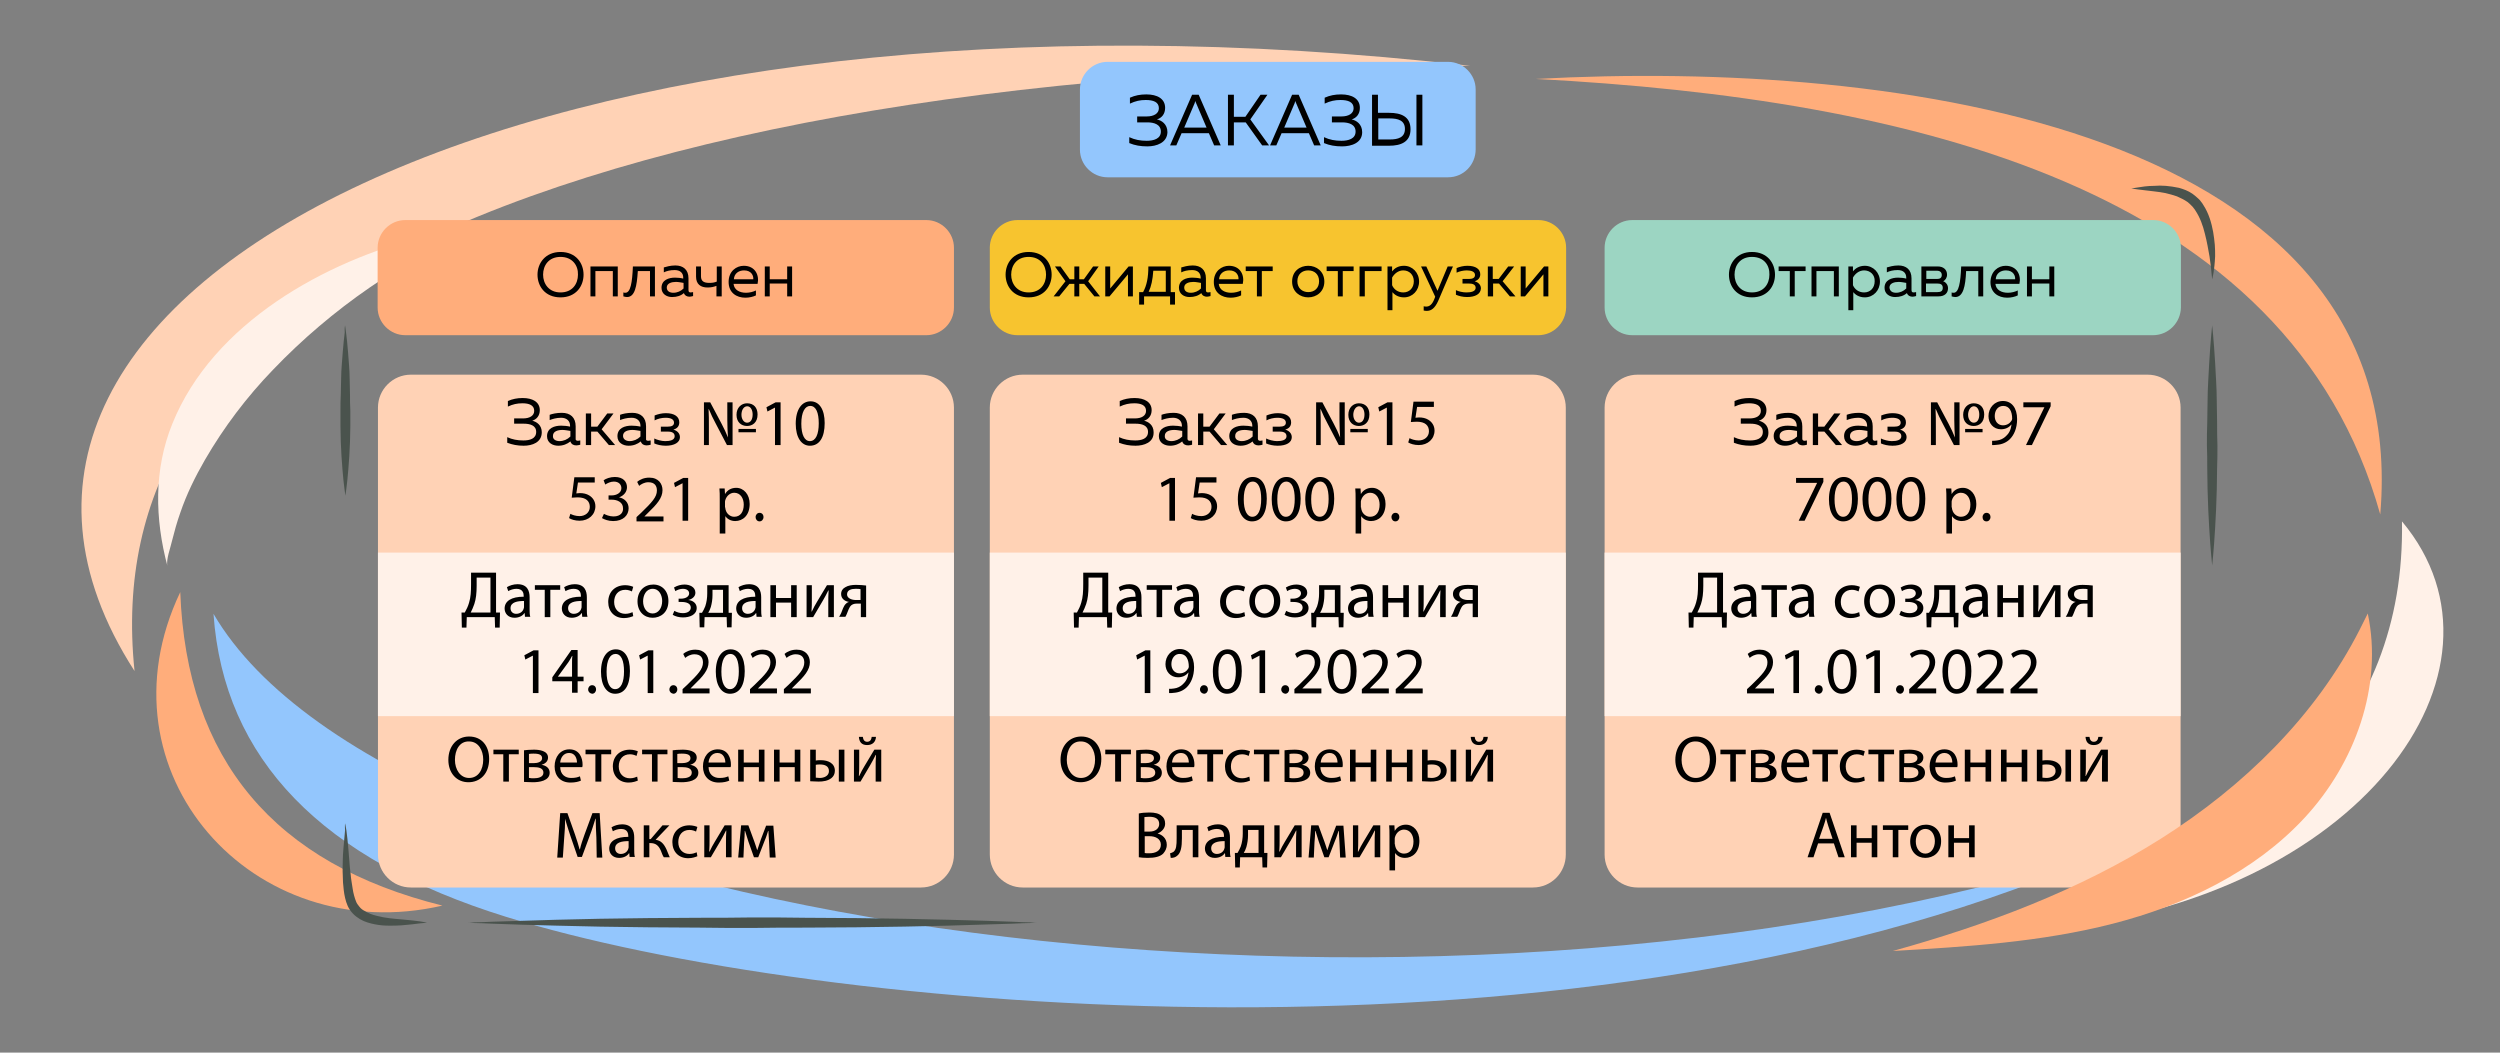
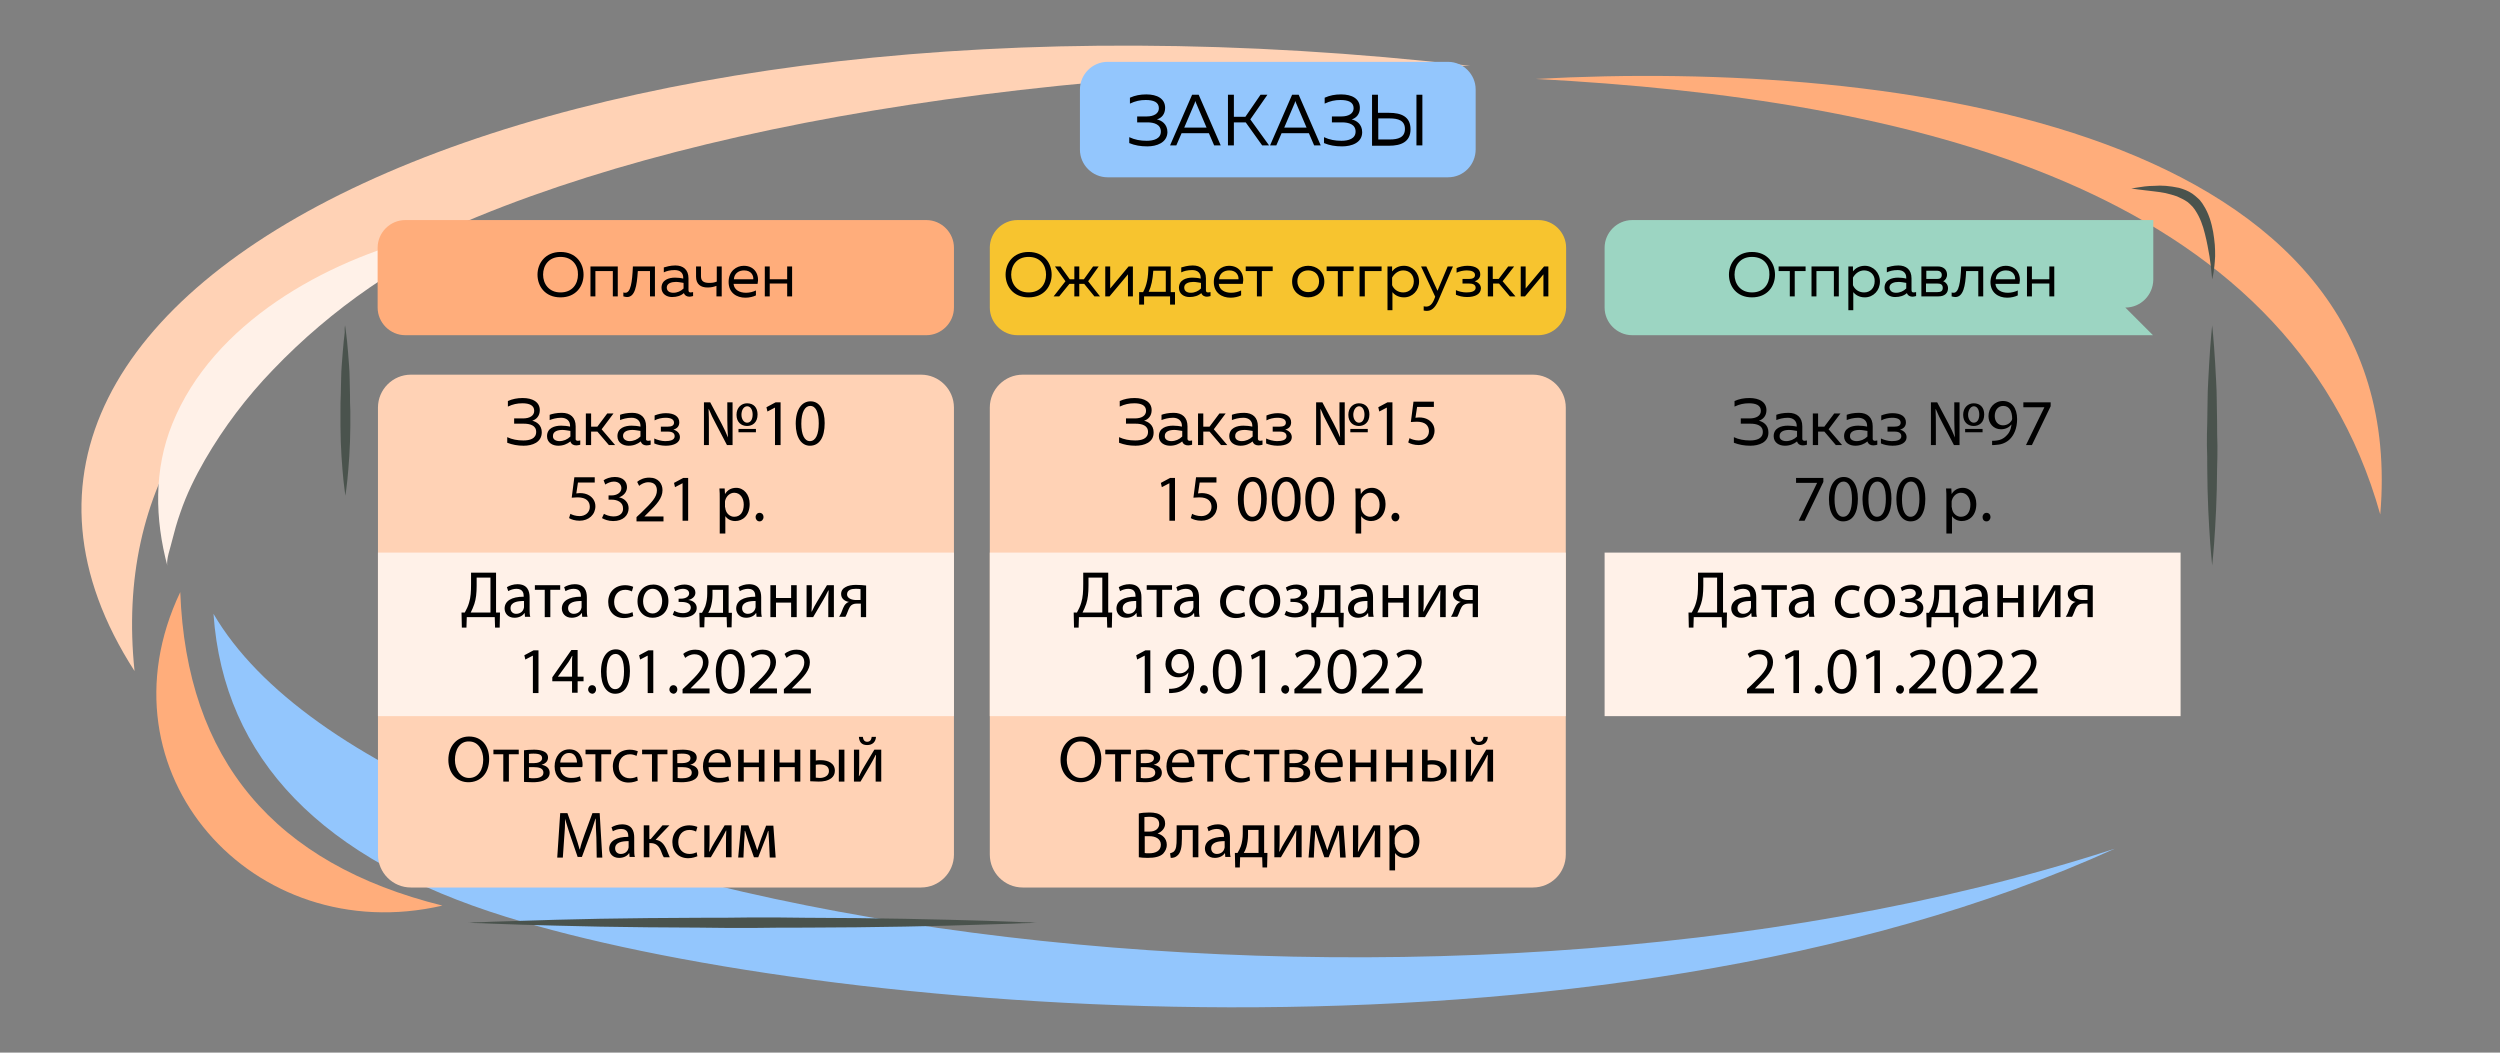
<svg xmlns="http://www.w3.org/2000/svg" version="1.2" baseProfile="tiny" viewBox="0 0 760 320" xml:space="preserve">
  <rect x="0" y="0" width="760" height="320" fill="#808080" stroke="none" />
  <switch>
    <g>
      <path fill="#93C6FD" d="M642.9 258c-158.7 72-396.1 49.7-489.1 20.7C98 261.4 68 230.9 64.9 186.6c55.3 94.7 367.3 140 578 71.4z" />
      <path fill="#FFD2B5" d="M280 269.8H124.9c-5.5 0-10-4.5-10-10V123.9c0-5.5 4.5-10 10-10H280c5.5 0 10 4.5 10 10v135.9c0 5.5-4.5 10-10 10z" />
      <path fill="#FFF1E8" d="M114.9 168H290v49.7H114.9z" />
      <path fill="#FFD2B5" d="M466 269.8H310.9c-5.5 0-10-4.5-10-10V123.9c0-5.5 4.5-10 10-10H466c5.5 0 10 4.5 10 10v135.9c0 5.5-4.4 10-10 10z" />
      <path fill="#FFF1E8" d="M300.9 168H476v49.7H300.9z" />
-       <path fill="#FFD2B5" d="M652.9 269.8H497.8c-5.5 0-10-4.5-10-10V123.9c0-5.5 4.5-10 10-10h155.1c5.5 0 10 4.5 10 10v135.9c0 5.5-4.4 10-10 10z" />
      <path fill="#FFF1E8" d="M487.8 168h175.1v49.7H487.8z" />
      <path d="M159.2 135.5c-1.9 0-3.4-.3-5-.9v-1.7c1.5.7 3.1 1 4.9 1 1.9 0 3.9-.5 3.9-2.6 0-2-1.9-2.5-3.8-2.5h-2.9v-1.6h2.7c2 0 3.4-.8 3.4-2.3 0-1.7-1.5-2.3-3.6-2.3-1.6 0-2.9.3-4.4 1v-1.7c1.4-.6 2.8-.9 4.5-.9 3 0 5.2 1.2 5.2 3.7 0 1.7-1 2.8-2.3 3.2 1.3.3 2.9 1.3 2.9 3.5 0 3.1-2.9 4.1-5.5 4.1zM175.7 134c.2 0 .5-.1.7-.1v1.3c-.4.1-.8.2-1.2.2-.8 0-1.5-.3-1.8-1.2-1 .8-2.2 1.3-3.7 1.3-1.7 0-3.4-.9-3.4-2.9 0-2.5 2.3-3.2 4.3-3.2.8 0 1.9.1 2.7.3v-.3c0-1.4-1-2.4-2.7-2.4-1.5 0-2.7.4-3.5.7v-1.6c.8-.3 2.1-.6 3.7-.6 2.6 0 4.2 1.4 4.2 4.1v3.8c-.1.4.3.6.7.6zm-5.6.1c1.2 0 2.4-.5 3.3-1.4V131c-.7-.1-1.7-.3-2.4-.3-1.4 0-2.9.4-2.9 1.8-.1 1.1.9 1.6 2 1.6zM178.1 135.3v-9.6h1.6v4h1.9l3-4h1.9l-3.6 4.8 4.1 4.8h-1.9l-3.5-4.1h-1.9v4.1h-1.6zM197.1 134c.2 0 .5-.1.7-.1v1.3c-.4.1-.8.2-1.2.2-.8 0-1.5-.3-1.8-1.2-1 .8-2.2 1.3-3.7 1.3-1.7 0-3.4-.9-3.4-2.9 0-2.5 2.3-3.2 4.3-3.2.8 0 1.9.1 2.7.3v-.3c0-1.4-1-2.4-2.7-2.4-1.5 0-2.7.4-3.5.7v-1.6c.8-.3 2.1-.6 3.7-.6 2.6 0 4.2 1.4 4.2 4.1v3.8c-.1.4.2.6.7.6zm-5.7.1c1.2 0 2.4-.5 3.3-1.4V131c-.7-.1-1.7-.3-2.4-.3-1.4 0-2.9.4-2.9 1.8 0 1.1 1 1.6 2 1.6zM202.4 135.5c-1.4 0-2.6-.3-3.5-.7v-1.5c.8.4 2.2.8 3.3.8 1.5 0 2.9-.3 2.9-1.5s-1.2-1.4-2.1-1.4h-2.1v-1.5h2.1c1.1 0 1.9-.3 1.9-1.2 0-1.1-1.1-1.5-2.6-1.5-1.1 0-2.4.3-3.3.8v-1.5c1-.4 2.2-.7 3.4-.7 2.7 0 4.1 1.1 4.1 2.8 0 1.2-.7 1.9-1.8 2.2 1.1.3 2 1.1 2 2.3 0 1.6-1.7 2.6-4.3 2.6zM214 135.3v-13h1.9l3.4 6.4c.8 1.5 1.5 3 2 4.3-.1-1.8-.2-3.3-.2-5.4v-5.3h1.6v13H221l-3.4-6.5c-.8-1.5-1.5-2.9-2.1-4.4h-.1c.1 1.7.1 3.2.1 5.5v5.4H214zm16.3-9.3c0 2.5-1.6 3.5-3.2 3.5-1.8 0-3.2-1.2-3.2-3.4s1.5-3.5 3.2-3.5c2 0 3.2 1.3 3.2 3.4zm-5.8 5.4v-1h5.3v1h-5.3zm.9-5.3c0 1.4.8 2.4 1.7 2.4 1.1 0 1.7-1 1.7-2.5 0-1.2-.5-2.5-1.7-2.5-1.2.1-1.7 1.4-1.7 2.6zM235.6 123.9l-2.3 1.2-.3-1.3 2.8-1.5h1.5v13h-1.7v-11.4zM250.7 128.6c0 4.4-1.6 6.9-4.5 6.9-2.5 0-4.3-2.4-4.3-6.7 0-4.4 1.9-6.8 4.5-6.8 2.7 0 4.3 2.5 4.3 6.6zm-7.1.2c0 3.4 1 5.3 2.6 5.3 1.8 0 2.7-2.1 2.7-5.4 0-3.2-.8-5.3-2.6-5.3-1.6 0-2.7 1.9-2.7 5.4zM180.7 146.7h-5l-.5 3.3c.3 0 .6-.1 1.1-.1 1 0 2 .2 2.8.7 1 .6 1.9 1.7 1.9 3.3 0 2.5-2 4.4-4.8 4.4-1.4 0-2.6-.4-3.2-.8l.4-1.3c.5.3 1.6.7 2.8.7 1.7 0 3.1-1.1 3.1-2.8 0-1.7-1.1-2.9-3.7-2.9-.7 0-1.3.1-1.8.1l.8-6.2h6.2v1.6zM183.6 156.2c.5.3 1.7.8 2.9.8 2.3 0 3-1.4 2.9-2.5 0-1.8-1.7-2.6-3.4-2.6h-1v-1.3h1c1.3 0 2.9-.7 2.9-2.2 0-1-.7-2-2.3-2-1 0-2 .5-2.6.9l-.5-1.3c.7-.5 2-1 3.4-1 2.6 0 3.7 1.5 3.7 3.1 0 1.3-.8 2.5-2.4 3.1 1.6.3 2.9 1.5 2.9 3.3 0 2.1-1.6 3.9-4.7 3.9-1.5 0-2.7-.5-3.4-.9l.6-1.3zM193.5 158.3v-1.1l1.4-1.3c3.3-3.2 4.8-4.8 4.8-6.8 0-1.3-.6-2.5-2.6-2.5-1.2 0-2.2.6-2.8 1.1l-.6-1.2c.9-.8 2.2-1.3 3.7-1.3 2.8 0 4 1.9 4 3.8 0 2.4-1.7 4.3-4.5 7l-1 1h5.8v1.5h-8.2zM207.5 146.9l-2.3 1.2-.3-1.3 2.8-1.5h1.5v13h-1.7v-11.4zM218.8 151.7c0-1.2 0-2.2-.1-3.2h1.6l.1 1.7c.7-1.2 1.9-1.9 3.4-1.9 2.3 0 4.1 2 4.1 4.9 0 3.5-2.1 5.2-4.4 5.2-1.3 0-2.4-.6-3-1.5v5.3h-1.7v-10.5zm1.7 2.6c0 .3 0 .5.1.7.3 1.2 1.4 2.1 2.6 2.1 1.9 0 2.9-1.5 2.9-3.7 0-1.9-1-3.6-2.9-3.6-1.2 0-2.3.9-2.7 2.2-.1.2-.1.5-.1.7v1.6zM229.7 157.2c0-.7.5-1.3 1.2-1.3s1.2.5 1.2 1.3c0 .7-.5 1.3-1.2 1.3s-1.2-.6-1.2-1.3zM150.8 174.1v12.1h1.2l-.1 4.6h-1.4l-.1-3.2h-8.5l-.1 3.2h-1.4l-.1-4.6h1c.5-.9 1-1.9 1.3-3 .5-1.6.6-3.4.6-5.7v-3.4h7.6zm-5.9 4c0 2.2-.2 4-.7 5.5-.3.9-.7 1.8-1.1 2.6h6v-10.6h-4.2v2.5zM159.6 187.6l-.1-1.2h-.1c-.5.8-1.6 1.4-3 1.4-2 0-3-1.4-3-2.8 0-2.3 2.1-3.6 5.8-3.6v-.2c0-.8-.2-2.2-2.2-2.2-.9 0-1.8.3-2.5.7l-.4-1.2c.8-.5 2-.9 3.2-.9 3 0 3.7 2 3.7 4v3.6c0 .8 0 1.7.2 2.3h-1.6zm-.3-4.9c-1.9 0-4.1.3-4.1 2.2 0 1.1.8 1.7 1.7 1.7 1.3 0 2.1-.8 2.3-1.6.1-.2.1-.4.1-.6v-1.7zM170.3 177.9v1.4h-3v8.3h-1.7v-8.3h-3v-1.4h7.7zM177 187.6l-.1-1.2h-.1c-.5.8-1.6 1.4-3 1.4-2 0-3-1.4-3-2.8 0-2.3 2.1-3.6 5.8-3.6v-.2c0-.8-.2-2.2-2.2-2.2-.9 0-1.8.3-2.5.7l-.4-1.2c.8-.5 2-.9 3.2-.9 3 0 3.7 2 3.7 4v3.6c0 .8 0 1.7.2 2.3H177zm-.2-4.9c-1.9 0-4.1.3-4.1 2.2 0 1.1.8 1.7 1.7 1.7 1.3 0 2.1-.8 2.3-1.6.1-.2.1-.4.1-.6v-1.7zM192.5 187.3c-.5.2-1.5.6-2.8.6-2.9 0-4.8-2-4.8-4.9 0-3 2-5.1 5.2-5.1 1 0 2 .3 2.4.5l-.4 1.4c-.4-.2-1.1-.5-2-.5-2.2 0-3.4 1.6-3.4 3.7 0 2.2 1.4 3.6 3.4 3.6 1 0 1.7-.3 2.2-.5l.2 1.2zM203.2 182.7c0 3.6-2.5 5.1-4.8 5.1-2.6 0-4.6-1.9-4.6-5 0-3.2 2.1-5.1 4.8-5.1 2.7 0 4.6 2 4.6 5zm-7.7.1c0 2.1 1.2 3.7 2.9 3.7s2.9-1.6 2.9-3.8c0-1.6-.8-3.7-2.9-3.7-2 0-2.9 2-2.9 3.8zM206.2 182h.8c1.5 0 2.5-.7 2.5-1.6 0-.9-.8-1.4-1.9-1.4-.8 0-1.7.3-2.3.7l-.4-1.1c1-.6 2.1-.9 3.2-.9 1.5 0 3.3.7 3.3 2.5 0 1.2-1.1 2-2.2 2.2 1.4.1 2.6 1 2.6 2.4 0 2.1-2.1 2.9-4.2 2.9-1.1 0-2.3-.3-3.1-.8l.5-1.2c.7.4 1.6.7 2.6.7 1.5 0 2.4-.7 2.4-1.7 0-1.3-1.4-1.7-2.8-1.7h-.9v-1zM221.5 177.9v8.4h1l-.1 4.4H221l-.1-3.1h-6.7l-.1 3.1h-1.4l-.1-4.4h.8c.4-.6.7-1.3 1-2 .4-1.2.6-2.5.6-3.9v-2.5h6.5zm-4.9 3c0 1.3-.2 2.5-.5 3.6-.2.7-.5 1.3-.8 1.8h4.5v-7h-3.2v1.6zM230 187.6l-.1-1.2h-.1c-.5.8-1.6 1.4-3 1.4-2 0-3-1.4-3-2.8 0-2.3 2.1-3.6 5.8-3.6v-.2c0-.8-.2-2.2-2.2-2.2-.9 0-1.8.3-2.5.7l-.4-1.2c.8-.5 2-.9 3.2-.9 3 0 3.7 2 3.7 4v3.6c0 .8 0 1.7.2 2.3H230zm-.3-4.9c-1.9 0-4.1.3-4.1 2.2 0 1.1.8 1.7 1.7 1.7 1.3 0 2.1-.8 2.3-1.6.1-.2.1-.4.1-.6v-1.7zM235.9 177.9v3.9h4.6v-3.9h1.7v9.7h-1.7v-4.4h-4.6v4.4h-1.7v-9.7h1.7zM246.8 177.9v4.1c0 1.5 0 2.5-.1 3.9h.1c.6-1.2.9-1.9 1.6-3l3-5h2.1v9.7h-1.7v-4.1c0-1.6 0-2.4.1-4h-.1c-.6 1.2-1 2-1.6 3-.9 1.5-2 3.4-3 5.1h-2v-9.7h1.6zM263.4 187.6h-1.7v-4.1h-1.3c-.7 0-1.2.2-1.6.5-.7.6-1 1.8-1.4 2.7-.1.3-.3.6-.4.8h-1.9c.2-.3.4-.7.6-1.1.4-.9.7-2.2 1.5-2.9.3-.3.7-.5 1.1-.6v.1c-1.3-.1-2.6-.9-2.6-2.4 0-1 .5-1.7 1.3-2.1.8-.5 2-.7 3.2-.7 1.2 0 2.3.1 3.1.2v9.6zm-1.8-8.5c-.4-.1-.8-.1-1.5-.1-1.2 0-2.6.3-2.6 1.7 0 1.2 1.5 1.7 2.6 1.7h1.5v-3.3zM162 199.3l-2.3 1.2-.3-1.3 2.8-1.5h1.5v13H162v-11.4zM173.9 210.6v-3.5h-6v-1.2l5.8-8.3h1.9v8.1h1.8v1.4h-1.8v3.5h-1.7zm0-4.9v-4.3c0-.7 0-1.4.1-2h-.1c-.4.8-.7 1.3-1.1 1.9l-3.2 4.4h4.3zM178.8 209.6c0-.7.5-1.3 1.2-1.3s1.2.5 1.2 1.3c0 .7-.5 1.3-1.2 1.3-.7-.1-1.2-.6-1.2-1.3zM191.5 204c0 4.4-1.6 6.9-4.5 6.9-2.5 0-4.3-2.4-4.3-6.7 0-4.4 1.9-6.8 4.5-6.8 2.7 0 4.3 2.4 4.3 6.6zm-7.1.2c0 3.4 1 5.3 2.6 5.3 1.8 0 2.7-2.1 2.7-5.4 0-3.2-.8-5.3-2.6-5.3-1.6 0-2.7 1.8-2.7 5.4zM196.9 199.3l-2.3 1.2-.3-1.3 2.8-1.5h1.5v13h-1.7v-11.4zM203.5 209.6c0-.7.5-1.3 1.2-1.3s1.2.5 1.2 1.3c0 .7-.5 1.3-1.2 1.3-.7-.1-1.2-.6-1.2-1.3zM207.5 210.6v-1.1l1.4-1.3c3.3-3.2 4.8-4.8 4.8-6.8 0-1.3-.6-2.5-2.6-2.5-1.2 0-2.2.6-2.8 1.1l-.6-1.2c.9-.8 2.2-1.3 3.7-1.3 2.8 0 4 1.9 4 3.8 0 2.4-1.7 4.3-4.5 7l-1 1h5.8v1.5h-8.2zM226.4 204c0 4.4-1.6 6.9-4.5 6.9-2.5 0-4.3-2.4-4.3-6.7 0-4.4 1.9-6.8 4.5-6.8 2.7 0 4.3 2.4 4.3 6.6zm-7.1.2c0 3.4 1 5.3 2.6 5.3 1.8 0 2.7-2.1 2.7-5.4 0-3.2-.8-5.3-2.6-5.3-1.6 0-2.7 1.8-2.7 5.4zM228 210.6v-1.1l1.4-1.3c3.3-3.2 4.8-4.8 4.8-6.8 0-1.3-.6-2.5-2.6-2.5-1.2 0-2.2.6-2.8 1.1l-.6-1.2c.9-.8 2.2-1.3 3.7-1.3 2.8 0 4 1.9 4 3.8 0 2.4-1.7 4.3-4.5 7l-1 1h5.8v1.5H228zM238.3 210.6v-1.1l1.4-1.3c3.3-3.2 4.8-4.8 4.8-6.8 0-1.3-.6-2.5-2.6-2.5-1.2 0-2.2.6-2.8 1.1l-.6-1.2c.9-.8 2.2-1.3 3.7-1.3 2.8 0 4 1.9 4 3.8 0 2.4-1.7 4.3-4.5 7l-1 1h5.8v1.5h-8.2z" />
      <g>
        <path d="M148.7 230.7c0 4.6-2.8 7.1-6.3 7.1-3.6 0-6.1-2.8-6.1-6.8 0-4.3 2.7-7.1 6.3-7.1 3.8 0 6.1 2.8 6.1 6.8zm-10.4.3c0 2.9 1.6 5.5 4.3 5.5 2.8 0 4.3-2.5 4.3-5.6 0-2.7-1.4-5.5-4.3-5.5-2.9-.1-4.3 2.6-4.3 5.6zM157.7 227.9v1.4h-3v8.3H153v-8.3h-3v-1.4h7.7zM159.2 228.1c.7-.1 1.9-.2 3.1-.2 1.6 0 4.3.3 4.3 2.4 0 1.2-.9 1.9-2 2.2 1.4.2 2.5 1 2.5 2.4 0 2.5-3.2 2.9-5.1 2.9-1.1 0-2.2-.1-2.7-.1v-9.6zm1.7 8.4c.5.1.9.1 1.4.1 1.2 0 2.9-.3 2.9-1.7s-1.4-1.7-3.1-1.7h-1.3v3.3zm0-4.5h1.3c1.3 0 2.6-.4 2.6-1.5 0-1-.8-1.4-2.6-1.4-.6 0-.9 0-1.4.1v2.8zM170.3 233.1c0 2.4 1.6 3.4 3.3 3.4 1.3 0 2-.2 2.7-.5l.3 1.3c-.6.3-1.7.6-3.2.6-3 0-4.8-2-4.8-4.9s1.7-5.2 4.5-5.2c3.2 0 4 2.8 4 4.6 0 .4 0 .6-.1.8h-6.7zm5.1-1.3c0-1.1-.5-2.9-2.4-2.9-1.8 0-2.6 1.6-2.7 2.9h5.1zM185.8 227.9v1.4h-3v8.3H181v-8.3h-3v-1.4h7.8zM193.9 237.3c-.5.2-1.5.6-2.8.6-2.9 0-4.8-2-4.8-4.9 0-3 2-5.1 5.2-5.1 1 0 2 .3 2.4.5l-.4 1.4c-.4-.2-1.1-.5-2-.5-2.2 0-3.4 1.6-3.4 3.7 0 2.2 1.4 3.6 3.4 3.6 1 0 1.7-.3 2.2-.5l.2 1.2zM202.9 227.9v1.4h-3v8.3h-1.7v-8.3h-3v-1.4h7.7zM204.4 228.1c.7-.1 1.9-.2 3.1-.2 1.6 0 4.3.3 4.3 2.4 0 1.2-.9 1.9-2 2.2 1.4.2 2.5 1 2.5 2.4 0 2.5-3.2 2.9-5.1 2.9-1.1 0-2.2-.1-2.7-.1v-9.6zm1.6 8.4c.5.1.9.1 1.4.1 1.2 0 2.9-.3 2.9-1.7s-1.4-1.7-3.1-1.7H206v3.3zm0-4.5h1.3c1.3 0 2.6-.4 2.6-1.5 0-1-.8-1.4-2.6-1.4-.6 0-.9 0-1.4.1v2.8zM215.4 233.1c0 2.4 1.6 3.4 3.3 3.4 1.3 0 2-.2 2.7-.5l.3 1.3c-.6.3-1.7.6-3.2.6-3 0-4.8-2-4.8-4.9s1.7-5.2 4.5-5.2c3.2 0 4 2.8 4 4.6 0 .4 0 .6-.1.8h-6.7zm5.1-1.3c0-1.1-.5-2.9-2.4-2.9-1.8 0-2.6 1.6-2.7 2.9h5.1zM226.1 227.9v3.9h4.6v-3.9h1.7v9.7h-1.7v-4.4h-4.6v4.4h-1.7v-9.7h1.7zM237 227.9v3.9h4.6v-3.9h1.7v9.7h-1.7v-4.4H237v4.4h-1.7v-9.7h1.7zM248 227.9v3.3c.4-.1.9-.1 1.6-.1 2.1 0 4.2.9 4.2 3.2 0 1-.4 1.7-1 2.2-1.1.9-2.6 1.1-3.9 1.1-1 0-1.9-.1-2.6-.1v-9.6h1.7zm0 8.5c.3 0 .7.1 1.2.1 1.3 0 2.8-.6 2.8-2.1 0-1.6-1.4-2-2.7-2-.5 0-.9 0-1.3.1v3.9zm8.7-8.5v9.7H255v-9.7h1.7zM261.2 227.9v4.1c0 1.5 0 2.5-.1 3.9h.1c.6-1.2.9-1.9 1.6-3l3-5h2.1v9.7h-1.7v-4.1c0-1.6 0-2.4.1-4h-.1c-.6 1.2-1 2-1.6 3-.9 1.5-2 3.4-3 5.1h-2v-9.7h1.6zm1.1-3.9c.1.9.5 1.5 1.3 1.5.9 0 1.3-.6 1.4-1.5h1.3c-.1 1.6-1.1 2.5-2.7 2.5-1.8 0-2.4-1.1-2.5-2.5h1.2zM181.3 254.7c-.1-1.9-.2-4.1-.2-5.8h-.1c-.5 1.6-1 3.3-1.7 5.1l-2.4 6.5h-1.3l-2.2-6.4c-.6-1.9-1.2-3.6-1.6-5.2 0 1.7-.1 3.9-.3 6l-.4 5.8h-1.7l.9-13.5h2.2l2.3 6.5c.6 1.7 1 3.1 1.4 4.5h.1c.3-1.4.8-2.8 1.4-4.5l2.4-6.5h2.2l.8 13.5h-1.7l-.1-6zM191.4 260.6l-.1-1.2h-.1c-.5.8-1.6 1.4-3 1.4-2 0-3-1.4-3-2.8 0-2.3 2.1-3.6 5.8-3.6v-.2c0-.8-.2-2.2-2.2-2.2-.9 0-1.8.3-2.5.7l-.4-1.2c.8-.5 2-.9 3.2-.9 3 0 3.7 2 3.7 4v3.6c0 .8 0 1.7.2 2.3h-1.6zm-.3-4.9c-1.9 0-4.1.3-4.1 2.2 0 1.1.8 1.7 1.7 1.7 1.3 0 2.1-.8 2.3-1.6.1-.2.1-.4.1-.6v-1.7zM197.4 250.9v4.2h.4l3.6-4.2h2.1l-4.2 4.4c1.6.2 2.5 1.2 3.3 2.9.3.6.6 1.6 1 2.4h-1.8c-.3-.4-.6-1.2-.9-2-.7-1.6-1.6-2.3-3.2-2.3h-.3v4.3h-1.7v-9.7h1.7zM212 260.3c-.5.2-1.5.6-2.8.6-2.9 0-4.8-2-4.8-4.9 0-3 2-5.1 5.2-5.1 1 0 2 .3 2.4.5l-.4 1.4c-.4-.2-1.1-.5-2-.5-2.2 0-3.4 1.6-3.4 3.7 0 2.2 1.4 3.6 3.4 3.6 1 0 1.7-.3 2.2-.5l.2 1.2zM215.7 250.9v4.1c0 1.5 0 2.5-.1 3.9h.1c.6-1.2.9-1.9 1.6-3l3-5h2.1v9.7h-1.7v-4.1c0-1.6 0-2.4.1-4h-.1c-.6 1.2-1 2-1.6 3-.9 1.5-2 3.4-3 5.1h-2v-9.7h1.6zM225.3 250.9h2.2l1.8 4.9c.2.7.7 1.9.9 2.7.2-.7.8-2.3 1.1-3.3l1.6-4.2h2.2l.7 9.7H234l-.2-4.6c-.1-1-.1-2.3-.2-3.5h-.1c-.3.9-.5 1.7-1.1 3.1l-1.9 4.9h-1.3l-1.7-4.8c-.3-.9-.7-2.3-1-3.2h-.1c0 1.1-.1 2.4-.2 3.5l-.2 4.6h-1.6l.9-9.8z" />
      </g>
      <g>
        <path d="M345.2 135.5c-1.9 0-3.4-.3-5-.9v-1.7c1.5.7 3.1 1 4.9 1 1.9 0 3.9-.5 3.9-2.6 0-2-1.9-2.5-3.8-2.5h-2.9v-1.6h2.7c2 0 3.4-.8 3.4-2.3 0-1.7-1.5-2.3-3.6-2.3-1.6 0-2.9.3-4.4 1v-1.7c1.4-.6 2.8-.9 4.5-.9 3 0 5.2 1.2 5.2 3.7 0 1.7-1 2.8-2.3 3.2 1.3.3 2.9 1.3 2.9 3.5.1 3.1-2.9 4.1-5.5 4.1zM361.7 134c.2 0 .5-.1.7-.1v1.3c-.4.1-.8.2-1.2.2-.8 0-1.5-.3-1.8-1.2-1 .8-2.2 1.3-3.7 1.3-1.7 0-3.4-.9-3.4-2.9 0-2.5 2.3-3.2 4.3-3.2.8 0 1.9.1 2.7.3v-.3c0-1.4-1-2.4-2.7-2.4-1.5 0-2.7.4-3.5.7v-1.6c.8-.3 2.1-.6 3.7-.6 2.6 0 4.2 1.4 4.2 4.1v3.8c0 .4.3.6.7.6zm-5.6.1c1.2 0 2.4-.5 3.3-1.4V131c-.7-.1-1.7-.3-2.4-.3-1.4 0-2.9.4-2.9 1.8-.1 1.1.9 1.6 2 1.6zM364.2 135.3v-9.6h1.6v4h1.9l3-4h1.9l-3.6 4.8 4.1 4.8h-1.9l-3.5-4.1h-1.9v4.1h-1.6zM383.1 134c.2 0 .5-.1.7-.1v1.3c-.4.1-.8.2-1.2.2-.8 0-1.5-.3-1.8-1.2-1 .8-2.2 1.3-3.7 1.3-1.7 0-3.4-.9-3.4-2.9 0-2.5 2.3-3.2 4.3-3.2.8 0 1.9.1 2.7.3v-.3c0-1.4-1-2.4-2.7-2.4-1.5 0-2.7.4-3.5.7v-1.6c.8-.3 2.1-.6 3.7-.6 2.6 0 4.2 1.4 4.2 4.1v3.8c0 .4.3.6.7.6zm-5.6.1c1.2 0 2.4-.5 3.3-1.4V131c-.7-.1-1.7-.3-2.4-.3-1.4 0-2.9.4-2.9 1.8-.1 1.1.9 1.6 2 1.6zM388.4 135.5c-1.4 0-2.6-.3-3.5-.7v-1.5c.8.4 2.2.8 3.3.8 1.5 0 2.9-.3 2.9-1.5s-1.2-1.4-2.1-1.4h-2.1v-1.5h2.1c1.1 0 1.9-.3 1.9-1.2 0-1.1-1.1-1.5-2.6-1.5-1.1 0-2.4.3-3.3.8v-1.5c1-.4 2.2-.7 3.4-.7 2.7 0 4.1 1.1 4.1 2.8 0 1.2-.7 1.9-1.8 2.2 1.1.3 2 1.1 2 2.3 0 1.6-1.6 2.6-4.3 2.6zM400.1 135.3v-13h1.9l3.4 6.4c.8 1.5 1.5 3 2 4.3-.1-1.8-.2-3.3-.2-5.4v-5.3h1.6v13H407l-3.4-6.5c-.8-1.5-1.5-2.9-2.1-4.4h-.1c.1 1.7.1 3.2.1 5.5v5.4h-1.4zm16.2-9.3c0 2.5-1.6 3.5-3.2 3.5-1.8 0-3.2-1.2-3.2-3.4s1.5-3.5 3.2-3.5c2 0 3.2 1.3 3.2 3.4zm-5.8 5.4v-1h5.3v1h-5.3zm.9-5.3c0 1.4.8 2.4 1.7 2.4 1.1 0 1.7-1 1.7-2.5 0-1.2-.5-2.5-1.7-2.5-1.1.1-1.7 1.4-1.7 2.6zM421.6 123.9l-2.3 1.2-.3-1.3 2.8-1.5h1.5v13h-1.7v-11.4zM435.8 123.7h-5l-.5 3.3c.3 0 .6-.1 1.1-.1 1 0 2 .2 2.8.7 1 .6 1.9 1.7 1.9 3.3 0 2.5-2 4.4-4.8 4.4-1.4 0-2.6-.4-3.2-.8l.4-1.3c.5.3 1.6.7 2.8.7 1.7 0 3.1-1.1 3.1-2.8 0-1.7-1.1-2.9-3.7-2.9-.7 0-1.3.1-1.8.1l.8-6.2h6.2v1.6zM355.5 146.9l-2.3 1.2-.3-1.3 2.8-1.5h1.5v13h-1.7v-11.4zM369.7 146.7h-5l-.5 3.3c.3 0 .6-.1 1.1-.1 1 0 2 .2 2.8.7 1 .6 1.9 1.7 1.9 3.3 0 2.5-2 4.4-4.8 4.4-1.4 0-2.6-.4-3.2-.8l.4-1.3c.5.3 1.6.7 2.8.7 1.7 0 3.1-1.1 3.1-2.8 0-1.7-1.1-2.9-3.7-2.9-.7 0-1.3.1-1.8.1l.8-6.2h6.2v1.6zM385.1 151.6c0 4.4-1.6 6.9-4.5 6.9-2.5 0-4.3-2.4-4.3-6.7 0-4.4 1.9-6.8 4.5-6.8 2.8 0 4.3 2.5 4.3 6.6zm-7 .2c0 3.4 1 5.3 2.6 5.3 1.8 0 2.7-2.1 2.7-5.4 0-3.2-.8-5.3-2.6-5.3-1.6 0-2.7 1.9-2.7 5.4zM395.4 151.6c0 4.4-1.6 6.9-4.5 6.9-2.5 0-4.3-2.4-4.3-6.7 0-4.4 1.9-6.8 4.5-6.8 2.7 0 4.3 2.5 4.3 6.6zm-7.1.2c0 3.4 1 5.3 2.6 5.3 1.8 0 2.7-2.1 2.7-5.4 0-3.2-.8-5.3-2.6-5.3-1.6 0-2.7 1.9-2.7 5.4zM405.6 151.6c0 4.4-1.6 6.9-4.5 6.9-2.5 0-4.3-2.4-4.3-6.7 0-4.4 1.9-6.8 4.5-6.8 2.8 0 4.3 2.5 4.3 6.6zm-7 .2c0 3.4 1 5.3 2.6 5.3 1.8 0 2.7-2.1 2.7-5.4 0-3.2-.8-5.3-2.6-5.3-1.6 0-2.7 1.9-2.7 5.4zM412.1 151.7c0-1.2 0-2.2-.1-3.2h1.6l.1 1.7c.7-1.2 1.9-1.9 3.4-1.9 2.3 0 4.1 2 4.1 4.9 0 3.5-2.1 5.2-4.4 5.2-1.3 0-2.4-.6-3-1.5v5.3h-1.7v-10.5zm1.7 2.6c0 .3 0 .5.1.7.3 1.2 1.4 2.1 2.6 2.1 1.9 0 2.9-1.5 2.9-3.7 0-1.9-1-3.6-2.9-3.6-1.2 0-2.3.9-2.7 2.2-.1.2-.1.5-.1.7v1.6zM423 157.2c0-.7.5-1.3 1.2-1.3s1.2.5 1.2 1.3c0 .7-.5 1.3-1.2 1.3s-1.2-.6-1.2-1.3z" />
      </g>
      <g>
        <path d="M336.9 174.1v12.1h1.2l-.1 4.6h-1.4l-.1-3.2H328l-.1 3.2h-1.4l-.1-4.6h1c.5-.9 1-1.9 1.3-3 .5-1.6.6-3.4.6-5.7v-3.4h7.6zm-6 4c0 2.2-.2 4-.7 5.5-.3.9-.7 1.8-1.1 2.6h6v-10.6h-4.2v2.5zM345.6 187.6l-.1-1.2h-.1c-.5.8-1.6 1.4-3 1.4-2 0-3-1.4-3-2.8 0-2.3 2.1-3.6 5.8-3.6v-.2c0-.8-.2-2.2-2.2-2.2-.9 0-1.8.3-2.5.7l-.4-1.2c.8-.5 2-.9 3.2-.9 3 0 3.7 2 3.7 4v3.6c0 .8 0 1.7.2 2.3h-1.6zm-.2-4.9c-1.9 0-4.1.3-4.1 2.2 0 1.1.8 1.7 1.7 1.7 1.3 0 2.1-.8 2.3-1.6.1-.2.1-.4.1-.6v-1.7zM356.3 177.9v1.4h-3v8.3h-1.7v-8.3h-3v-1.4h7.7zM363.1 187.6l-.1-1.2h-.1c-.5.8-1.6 1.4-3 1.4-2 0-3-1.4-3-2.8 0-2.3 2.1-3.6 5.8-3.6v-.2c0-.8-.2-2.2-2.2-2.2-.9 0-1.8.3-2.5.7l-.4-1.2c.8-.5 2-.9 3.2-.9 3 0 3.7 2 3.7 4v3.6c0 .8 0 1.7.2 2.3h-1.6zm-.3-4.9c-1.9 0-4.1.3-4.1 2.2 0 1.1.8 1.7 1.7 1.7 1.3 0 2.1-.8 2.3-1.6.1-.2.1-.4.1-.6v-1.7zM378.5 187.3c-.5.2-1.5.6-2.8.6-2.9 0-4.8-2-4.8-4.9 0-3 2-5.1 5.2-5.1 1 0 2 .3 2.4.5l-.4 1.4c-.4-.2-1.1-.5-2-.5-2.2 0-3.4 1.6-3.4 3.7 0 2.2 1.4 3.6 3.4 3.6 1 0 1.7-.3 2.2-.5l.2 1.2zM389.2 182.7c0 3.6-2.5 5.1-4.8 5.1-2.6 0-4.6-1.9-4.6-5 0-3.2 2.1-5.1 4.8-5.1 2.7 0 4.6 2 4.6 5zm-7.7.1c0 2.1 1.2 3.7 2.9 3.7s2.9-1.6 2.9-3.8c0-1.6-.8-3.7-2.9-3.7-2 0-2.9 2-2.9 3.8zM392.2 182h.8c1.5 0 2.5-.7 2.5-1.6 0-.9-.8-1.4-1.9-1.4-.8 0-1.7.3-2.3.7l-.4-1.1c1-.6 2.1-.9 3.2-.9 1.5 0 3.3.7 3.3 2.5 0 1.2-1.1 2-2.2 2.2 1.4.1 2.6 1 2.6 2.4 0 2.1-2.1 2.9-4.2 2.9-1.1 0-2.3-.3-3.1-.8l.5-1.2c.7.4 1.6.7 2.6.7 1.5 0 2.4-.7 2.4-1.7 0-1.3-1.4-1.7-2.8-1.7h-.9v-1zM407.5 177.9v8.4h1l-.1 4.4H407l-.1-3.1h-6.7l-.1 3.1h-1.4l-.1-4.4h.8c.4-.6.7-1.3 1-2 .4-1.2.6-2.5.6-3.9v-2.5h6.5zm-4.9 3c0 1.3-.2 2.5-.5 3.6-.2.7-.5 1.3-.8 1.8h4.5v-7h-3.2v1.6zM416 187.6l-.1-1.2h-.1c-.5.8-1.6 1.4-3 1.4-2 0-3-1.4-3-2.8 0-2.3 2.1-3.6 5.8-3.6v-.2c0-.8-.2-2.2-2.2-2.2-.9 0-1.8.3-2.5.7l-.4-1.2c.8-.5 2-.9 3.2-.9 3 0 3.7 2 3.7 4v3.6c0 .8 0 1.7.2 2.3H416zm-.3-4.9c-1.9 0-4.1.3-4.1 2.2 0 1.1.8 1.7 1.7 1.7 1.3 0 2.1-.8 2.3-1.6.1-.2.1-.4.1-.6v-1.7zM422 177.9v3.9h4.6v-3.9h1.7v9.7h-1.7v-4.4H422v4.4h-1.7v-9.7h1.7zM432.8 177.9v4.1c0 1.5 0 2.5-.1 3.9h.1c.6-1.2.9-1.9 1.6-3l3-5h2.1v9.7h-1.7v-4.1c0-1.6 0-2.4.1-4h-.1c-.6 1.2-1 2-1.6 3-.9 1.5-2 3.4-3 5.1h-2v-9.7h1.6zM449.4 187.6h-1.7v-4.1h-1.3c-.7 0-1.2.2-1.6.5-.7.6-1 1.8-1.4 2.7-.1.3-.3.6-.4.8h-1.9c.2-.3.4-.7.6-1.1.4-.9.7-2.2 1.5-2.9.3-.3.7-.5 1.1-.6v.1c-1.3-.1-2.6-.9-2.6-2.4 0-1 .5-1.7 1.3-2.1.8-.5 2-.7 3.2-.7 1.2 0 2.3.1 3.1.2v9.6zm-1.7-8.5c-.4-.1-.8-.1-1.5-.1-1.2 0-2.6.3-2.6 1.7 0 1.2 1.5 1.7 2.6 1.7h1.5v-3.3zM348 199.3l-2.3 1.2-.3-1.3 2.8-1.5h1.5v13H348v-11.4zM355.5 209.4c.4 0 .8 0 1.4-.1 1-.1 2-.6 2.7-1.3.9-.8 1.5-1.9 1.7-3.5h-.1c-.7.9-1.8 1.4-3.1 1.4-2.3 0-3.8-1.8-3.8-4 0-2.5 1.8-4.6 4.4-4.6s4.3 2.2 4.3 5.5c0 2.9-1 4.9-2.2 6.1-1 1-2.4 1.6-3.8 1.7-.6.1-1.2.1-1.6.1v-1.3zm.6-7.5c0 1.6 1 2.8 2.5 2.8 1.2 0 2.1-.6 2.6-1.4.1-.2.2-.4.2-.6 0-2.2-.8-3.9-2.7-3.9-1.5-.1-2.6 1.3-2.6 3.1zM364.8 209.6c0-.7.5-1.3 1.2-1.3s1.2.5 1.2 1.3c0 .7-.5 1.3-1.2 1.3-.7-.1-1.2-.6-1.2-1.3zM377.5 204c0 4.4-1.6 6.9-4.5 6.9-2.5 0-4.3-2.4-4.3-6.7 0-4.4 1.9-6.8 4.5-6.8 2.7 0 4.3 2.4 4.3 6.6zm-7.1.2c0 3.4 1 5.3 2.6 5.3 1.8 0 2.7-2.1 2.7-5.4 0-3.2-.8-5.3-2.6-5.3-1.6 0-2.7 1.8-2.7 5.4zM382.9 199.3l-2.3 1.2-.3-1.3 2.8-1.5h1.5v13h-1.7v-11.4zM389.5 209.6c0-.7.5-1.3 1.2-1.3s1.2.5 1.2 1.3c0 .7-.5 1.3-1.2 1.3-.7-.1-1.2-.6-1.2-1.3zM393.5 210.6v-1.1l1.4-1.3c3.3-3.2 4.8-4.8 4.8-6.8 0-1.3-.6-2.5-2.6-2.5-1.2 0-2.2.6-2.8 1.1l-.6-1.2c.9-.8 2.2-1.3 3.7-1.3 2.8 0 4 1.9 4 3.8 0 2.4-1.7 4.3-4.5 7l-1 1h5.8v1.5h-8.2zM412.4 204c0 4.4-1.6 6.9-4.5 6.9-2.5 0-4.3-2.4-4.3-6.7 0-4.4 1.9-6.8 4.5-6.8 2.7 0 4.3 2.4 4.3 6.6zm-7.1.2c0 3.4 1 5.3 2.6 5.3 1.8 0 2.7-2.1 2.7-5.4 0-3.2-.8-5.3-2.6-5.3-1.5 0-2.7 1.8-2.7 5.4zM414 210.6v-1.1l1.4-1.3c3.3-3.2 4.8-4.8 4.8-6.8 0-1.3-.6-2.5-2.6-2.5-1.2 0-2.2.6-2.8 1.1l-.6-1.2c.9-.8 2.2-1.3 3.7-1.3 2.8 0 4 1.9 4 3.8 0 2.4-1.7 4.3-4.5 7l-1 1h5.8v1.5H414zM424.3 210.6v-1.1l1.4-1.3c3.3-3.2 4.8-4.8 4.8-6.8 0-1.3-.6-2.5-2.6-2.5-1.2 0-2.2.6-2.8 1.1l-.6-1.2c.9-.8 2.2-1.3 3.7-1.3 2.8 0 4 1.9 4 3.8 0 2.4-1.7 4.3-4.5 7l-1 1h5.8v1.5h-8.2z" />
      </g>
      <g>
        <path d="M334.8 230.7c0 4.6-2.8 7.1-6.3 7.1-3.6 0-6.1-2.8-6.1-6.8 0-4.3 2.7-7.1 6.3-7.1 3.7 0 6.1 2.8 6.1 6.8zm-10.5.3c0 2.9 1.6 5.5 4.3 5.5 2.8 0 4.3-2.5 4.3-5.6 0-2.7-1.4-5.5-4.3-5.5-2.9-.1-4.3 2.6-4.3 5.6zM343.8 227.9v1.4h-3v8.3H339v-8.3h-3v-1.4h7.8zM345.3 228.1c.7-.1 1.9-.2 3.1-.2 1.6 0 4.3.3 4.3 2.4 0 1.2-.9 1.9-2 2.2 1.4.2 2.5 1 2.5 2.4 0 2.5-3.2 2.9-5.1 2.9-1.1 0-2.2-.1-2.7-.1v-9.6zm1.6 8.4c.5.1.9.1 1.4.1 1.2 0 2.9-.3 2.9-1.7s-1.4-1.7-3.1-1.7h-1.3v3.3zm0-4.5h1.3c1.3 0 2.6-.4 2.6-1.5 0-1-.8-1.4-2.6-1.4-.6 0-.9 0-1.4.1v2.8zM356.3 233.1c0 2.4 1.6 3.4 3.3 3.4 1.3 0 2-.2 2.7-.5l.3 1.3c-.6.3-1.7.6-3.2.6-3 0-4.8-2-4.8-4.9s1.7-5.2 4.5-5.2c3.2 0 4 2.8 4 4.6 0 .4 0 .6-.1.8h-6.7zm5.1-1.3c0-1.1-.5-2.9-2.4-2.9-1.8 0-2.6 1.6-2.7 2.9h5.1zM371.8 227.9v1.4h-3v8.3H367v-8.3h-3v-1.4h7.8zM380 237.3c-.5.2-1.5.6-2.8.6-2.9 0-4.8-2-4.8-4.9 0-3 2-5.1 5.2-5.1 1 0 2 .3 2.4.5l-.4 1.4c-.4-.2-1.1-.5-2-.5-2.2 0-3.4 1.6-3.4 3.7 0 2.2 1.4 3.6 3.4 3.6 1 0 1.7-.3 2.2-.5l.2 1.2zM388.9 227.9v1.4h-3v8.3h-1.7v-8.3h-3v-1.4h7.7zM390.4 228.1c.7-.1 1.9-.2 3.1-.2 1.6 0 4.3.3 4.3 2.4 0 1.2-.9 1.9-2 2.2 1.4.2 2.5 1 2.5 2.4 0 2.5-3.2 2.9-5.1 2.9-1.1 0-2.2-.1-2.7-.1v-9.6zm1.6 8.4c.5.1.9.1 1.4.1 1.2 0 2.9-.3 2.9-1.7s-1.4-1.7-3.1-1.7H392v3.3zm.1-4.5h1.3c1.3 0 2.6-.4 2.6-1.5 0-1-.8-1.4-2.6-1.4-.6 0-.9 0-1.4.1v2.8zM401.4 233.1c0 2.4 1.6 3.4 3.3 3.4 1.3 0 2-.2 2.7-.5l.3 1.3c-.6.3-1.7.6-3.2.6-3 0-4.8-2-4.8-4.9s1.7-5.2 4.5-5.2c3.2 0 4 2.8 4 4.6 0 .4 0 .6-.1.8h-6.7zm5.2-1.3c0-1.1-.5-2.9-2.4-2.9-1.8 0-2.6 1.6-2.7 2.9h5.1zM412.1 227.9v3.9h4.6v-3.9h1.7v9.7h-1.7v-4.4h-4.6v4.4h-1.7v-9.7h1.7zM423.1 227.9v3.9h4.6v-3.9h1.7v9.7h-1.7v-4.4h-4.6v4.4h-1.7v-9.7h1.7zM434 227.9v3.3c.4-.1.9-.1 1.6-.1 2.1 0 4.2.9 4.2 3.2 0 1-.4 1.7-1 2.2-1.1.9-2.6 1.1-3.9 1.1-1 0-1.9-.1-2.6-.1v-9.6h1.7zm0 8.5c.3 0 .7.1 1.2.1 1.3 0 2.8-.6 2.8-2.1 0-1.6-1.4-2-2.7-2-.5 0-.9 0-1.3.1v3.9zm8.7-8.5v9.7H441v-9.7h1.7zM447.2 227.9v4.1c0 1.5 0 2.5-.1 3.9h.1c.6-1.2.9-1.9 1.6-3l3-5h2.1v9.7h-1.7v-4.1c0-1.6 0-2.4.1-4h-.1c-.6 1.2-1 2-1.6 3-.9 1.5-2 3.4-3 5.1h-2v-9.7h1.6zm1.1-3.9c.1.9.5 1.5 1.3 1.5.9 0 1.3-.6 1.4-1.5h1.3c-.1 1.6-1.1 2.5-2.7 2.5-1.8 0-2.4-1.1-2.5-2.5h1.2zM346.2 247.3c.8-.2 2-.3 3.2-.3 1.7 0 2.9.3 3.7 1 .7.5 1.1 1.3 1.1 2.4 0 1.3-.9 2.4-2.3 3 1.3.3 2.8 1.4 2.8 3.4 0 1.2-.5 2-1.1 2.7-.9.9-2.5 1.3-4.7 1.3-1.2 0-2.1-.1-2.7-.2v-13.3zm1.7 5.5h1.6c1.8 0 2.9-1 2.9-2.3 0-1.6-1.2-2.2-3-2.2-.8 0-1.3.1-1.5.1v4.4zm0 6.5c.3.1.8.1 1.5.1 1.8 0 3.5-.7 3.5-2.6 0-1.8-1.6-2.6-3.5-2.6H348v5.1zM364.3 250.9v9.7h-1.7v-8.3h-3.3v2.5c0 2.7-.3 4.5-1.5 5.4-.5.4-1 .6-1.9.6l-.2-1.4c.3-.1.7-.2 1-.4.9-.7 1-2 1-4.2v-3.9h6.6zM372.5 260.6l-.1-1.2h-.1c-.5.8-1.6 1.4-3 1.4-2 0-3-1.4-3-2.8 0-2.3 2.1-3.6 5.8-3.6v-.2c0-.8-.2-2.2-2.2-2.2-.9 0-1.8.3-2.5.7l-.4-1.2c.8-.5 2-.9 3.2-.9 3 0 3.7 2 3.7 4v3.6c0 .8 0 1.7.2 2.3h-1.6zm-.2-4.9c-1.9 0-4.1.3-4.1 2.2 0 1.1.8 1.7 1.7 1.7 1.3 0 2.1-.8 2.3-1.6.1-.2.1-.4.1-.6v-1.7zM384.3 250.9v8.4h1l-.1 4.4h-1.4l-.1-3.1H377l-.1 3.1h-1.4l-.1-4.4h.8c.4-.6.7-1.3 1-2 .4-1.2.6-2.5.6-3.9v-2.5h6.5zm-4.9 3c0 1.3-.2 2.5-.5 3.6-.2.7-.5 1.3-.8 1.8h4.5v-7h-3.2v1.6zM389 250.9v4.1c0 1.5 0 2.5-.1 3.9h.1c.6-1.2.9-1.9 1.6-3l3-5h2.1v9.7H394v-4.1c0-1.6 0-2.4.1-4h-.1c-.6 1.2-1 2-1.6 3-.9 1.5-2 3.4-3 5.1h-2v-9.7h1.6zM398.6 250.9h2.2l1.8 4.9c.2.7.7 1.9.9 2.7.2-.7.8-2.3 1.1-3.3l1.6-4.2h2.2l.7 9.7h-1.7l-.2-4.6c-.1-1-.1-2.3-.2-3.5h-.1c-.3.9-.5 1.7-1.1 3.1l-1.9 4.9h-1.3l-1.7-4.8c-.3-.9-.7-2.3-1-3.2h-.1c0 1.1-.1 2.4-.2 3.5l-.2 4.6h-1.6l.8-9.8zM412.9 250.9v4.1c0 1.5 0 2.5-.1 3.9h.1c.6-1.2.9-1.9 1.6-3l3-5h2.1v9.7h-1.7v-4.1c0-1.6 0-2.4.1-4h-.1c-.6 1.2-1 2-1.6 3-.9 1.5-2 3.4-3 5.1h-2v-9.7h1.6zM422.4 254.1c0-1.2 0-2.2-.1-3.2h1.6l.1 1.7c.7-1.2 1.9-1.9 3.4-1.9 2.3 0 4.1 2 4.1 4.9 0 3.5-2.1 5.2-4.4 5.2-1.3 0-2.4-.6-3-1.5v5.3h-1.7v-10.5zm1.7 2.6c0 .3 0 .5.1.7.3 1.2 1.4 2.1 2.6 2.1 1.9 0 2.9-1.5 2.9-3.7 0-1.9-1-3.6-2.9-3.6-1.2 0-2.3.9-2.7 2.2-.1.2-.1.5-.1.7v1.6z" />
      </g>
      <g>
        <path d="M532.1 135.5c-1.9 0-3.4-.3-5-.9v-1.7c1.5.7 3.1 1 4.9 1 1.9 0 3.9-.5 3.9-2.6 0-2-1.9-2.5-3.8-2.5h-2.9v-1.6h2.7c2 0 3.4-.8 3.4-2.3 0-1.7-1.5-2.3-3.6-2.3-1.6 0-2.9.3-4.4 1v-1.7c1.4-.6 2.8-.9 4.5-.9 3 0 5.2 1.2 5.2 3.7 0 1.7-1 2.8-2.3 3.2 1.3.3 2.9 1.3 2.9 3.5.1 3.1-2.9 4.1-5.5 4.1zM548.6 134c.2 0 .5-.1.7-.1v1.3c-.4.1-.8.2-1.2.2-.8 0-1.5-.3-1.8-1.2-1 .8-2.2 1.3-3.7 1.3-1.7 0-3.4-.9-3.4-2.9 0-2.5 2.3-3.2 4.3-3.2.8 0 1.9.1 2.7.3v-.3c0-1.4-1-2.4-2.7-2.4-1.5 0-2.7.4-3.5.7v-1.6c.8-.3 2.1-.6 3.7-.6 2.6 0 4.2 1.4 4.2 4.1v3.8c0 .4.3.6.7.6zm-5.6.1c1.2 0 2.4-.5 3.3-1.4V131c-.7-.1-1.7-.3-2.4-.3-1.4 0-2.9.4-2.9 1.8-.1 1.1.9 1.6 2 1.6zM551.1 135.3v-9.6h1.6v4h1.9l3-4h1.9l-3.6 4.8 4.1 4.8h-1.9l-3.5-4.1h-1.9v4.1h-1.6zM570 134c.2 0 .5-.1.7-.1v1.3c-.4.1-.8.2-1.2.2-.8 0-1.5-.3-1.8-1.2-1 .8-2.2 1.3-3.7 1.3-1.7 0-3.4-.9-3.4-2.9 0-2.5 2.3-3.2 4.3-3.2.8 0 1.9.1 2.7.3v-.3c0-1.4-1-2.4-2.7-2.4-1.5 0-2.7.4-3.5.7v-1.6c.8-.3 2.1-.6 3.7-.6 2.6 0 4.2 1.4 4.2 4.1v3.8c0 .4.3.6.7.6zm-5.6.1c1.2 0 2.4-.5 3.3-1.4V131c-.7-.1-1.7-.3-2.4-.3-1.4 0-2.9.4-2.9 1.8-.1 1.1.9 1.6 2 1.6zM575.3 135.5c-1.4 0-2.6-.3-3.5-.7v-1.5c.8.4 2.2.8 3.3.8 1.5 0 2.9-.3 2.9-1.5s-1.2-1.4-2.1-1.4h-2.1v-1.5h2.1c1.1 0 1.9-.3 1.9-1.2 0-1.1-1.1-1.5-2.6-1.5-1.1 0-2.4.3-3.3.8v-1.5c1-.4 2.2-.7 3.4-.7 2.7 0 4.1 1.1 4.1 2.8 0 1.2-.7 1.9-1.8 2.2 1.1.3 2 1.1 2 2.3 0 1.6-1.6 2.6-4.3 2.6zM587 135.3v-13h1.9l3.4 6.4c.8 1.5 1.5 3 2 4.3-.1-1.8-.2-3.3-.2-5.4v-5.3h1.6v13H594l-3.4-6.5c-.8-1.5-1.5-2.9-2.1-4.4h-.1c.1 1.7.1 3.2.1 5.5v5.4H587zm16.2-9.3c0 2.5-1.6 3.5-3.2 3.5-1.8 0-3.2-1.2-3.2-3.4s1.5-3.5 3.2-3.5c2 0 3.2 1.3 3.2 3.4zm-5.8 5.4v-1h5.3v1h-5.3zm.9-5.3c0 1.4.8 2.4 1.7 2.4 1.1 0 1.7-1 1.7-2.5 0-1.2-.5-2.5-1.7-2.5-1.1.1-1.7 1.4-1.7 2.6zM605.7 134c.4 0 .8 0 1.4-.1 1-.1 2-.6 2.7-1.3.9-.8 1.5-1.9 1.7-3.5h-.1c-.7.9-1.8 1.4-3.1 1.4-2.3 0-3.8-1.8-3.8-4 0-2.5 1.8-4.6 4.4-4.6 2.7 0 4.3 2.2 4.3 5.5 0 2.9-1 4.9-2.2 6.1-1 1-2.4 1.6-3.8 1.7-.6.1-1.2.1-1.6.1V134zm.7-7.5c0 1.6 1 2.8 2.5 2.8 1.2 0 2.1-.6 2.6-1.4.1-.2.2-.4.2-.6 0-2.2-.8-3.9-2.7-3.9-1.6 0-2.6 1.3-2.6 3.1zM623.4 122.3v1.2l-5.7 11.8h-1.8l5.6-11.5h-6.4v-1.5h8.3zM554.3 145.3v1.2l-5.7 11.8h-1.8l5.6-11.5H546v-1.5h8.3zM564.8 151.6c0 4.4-1.6 6.9-4.5 6.9-2.5 0-4.3-2.4-4.3-6.7 0-4.4 1.9-6.8 4.5-6.8 2.7 0 4.3 2.5 4.3 6.6zm-7.1.2c0 3.4 1 5.3 2.6 5.3 1.8 0 2.7-2.1 2.7-5.4 0-3.2-.8-5.3-2.6-5.3-1.6 0-2.7 1.9-2.7 5.4zM575 151.6c0 4.4-1.6 6.9-4.5 6.9-2.5 0-4.3-2.4-4.3-6.7 0-4.4 1.9-6.8 4.5-6.8 2.8 0 4.3 2.5 4.3 6.6zm-7 .2c0 3.4 1 5.3 2.6 5.3 1.8 0 2.7-2.1 2.7-5.4 0-3.2-.8-5.3-2.6-5.3-1.6 0-2.7 1.9-2.7 5.4zM585.3 151.6c0 4.4-1.6 6.9-4.5 6.9-2.5 0-4.3-2.4-4.3-6.7 0-4.4 1.9-6.8 4.5-6.8 2.7 0 4.3 2.5 4.3 6.6zm-7.1.2c0 3.4 1 5.3 2.6 5.3 1.8 0 2.7-2.1 2.7-5.4 0-3.2-.8-5.3-2.6-5.3-1.6 0-2.7 1.9-2.7 5.4zM591.7 151.7c0-1.2 0-2.2-.1-3.2h1.6l.1 1.7c.7-1.2 1.9-1.9 3.4-1.9 2.3 0 4.1 2 4.1 4.9 0 3.5-2.1 5.2-4.4 5.2-1.3 0-2.4-.6-3-1.5v5.3h-1.7v-10.5zm1.7 2.6c0 .3 0 .5.1.7.3 1.2 1.4 2.1 2.6 2.1 1.9 0 2.9-1.5 2.9-3.7 0-1.9-1-3.6-2.9-3.6-1.2 0-2.3.9-2.7 2.2-.1.2-.1.5-.1.7v1.6zM602.7 157.2c0-.7.5-1.3 1.2-1.3s1.2.5 1.2 1.3c0 .7-.5 1.3-1.2 1.3-.8 0-1.2-.6-1.2-1.3z" />
      </g>
      <g>
        <path d="M523.8 174.1v12.1h1.2l-.1 4.6h-1.4l-.1-3.2h-8.5l-.1 3.2h-1.4l-.1-4.6h1c.5-.9 1-1.9 1.3-3 .5-1.6.6-3.4.6-5.7v-3.4h7.6zm-6 4c0 2.2-.2 4-.7 5.5-.3.9-.7 1.8-1.1 2.6h6v-10.6h-4.2v2.5zM532.5 187.6l-.1-1.2h-.1c-.5.8-1.6 1.4-3 1.4-2 0-3-1.4-3-2.8 0-2.3 2.1-3.6 5.8-3.6v-.2c0-.8-.2-2.2-2.2-2.2-.9 0-1.8.3-2.5.7l-.4-1.2c.8-.5 2-.9 3.2-.9 3 0 3.7 2 3.7 4v3.6c0 .8 0 1.7.2 2.3h-1.6zm-.2-4.9c-1.9 0-4.1.3-4.1 2.2 0 1.1.8 1.7 1.7 1.7 1.3 0 2.1-.8 2.3-1.6.1-.2.1-.4.1-.6v-1.7zM543.2 177.9v1.4h-3v8.3h-1.7v-8.3h-3v-1.4h7.7zM550 187.6l-.1-1.2h-.1c-.5.8-1.6 1.4-3 1.4-2 0-3-1.4-3-2.8 0-2.3 2.1-3.6 5.8-3.6v-.2c0-.8-.2-2.2-2.2-2.2-.9 0-1.8.3-2.5.7l-.4-1.2c.8-.5 2-.9 3.2-.9 3 0 3.7 2 3.7 4v3.6c0 .8 0 1.7.2 2.3H550zm-.3-4.9c-1.9 0-4.1.3-4.1 2.2 0 1.1.8 1.7 1.7 1.7 1.3 0 2.1-.8 2.3-1.6.1-.2.1-.4.1-.6v-1.7zM565.4 187.3c-.5.2-1.5.6-2.8.6-2.9 0-4.8-2-4.8-4.9 0-3 2-5.1 5.2-5.1 1 0 2 .3 2.4.5l-.4 1.4c-.4-.2-1.1-.5-2-.5-2.2 0-3.4 1.6-3.4 3.7 0 2.2 1.4 3.6 3.4 3.6 1 0 1.7-.3 2.2-.5l.2 1.2zM576.1 182.7c0 3.6-2.5 5.1-4.8 5.1-2.6 0-4.6-1.9-4.6-5 0-3.2 2.1-5.1 4.8-5.1 2.7 0 4.6 2 4.6 5zm-7.7.1c0 2.1 1.2 3.7 2.9 3.7s2.9-1.6 2.9-3.8c0-1.6-.8-3.7-2.9-3.7s-2.9 2-2.9 3.8zM579.1 182h.8c1.5 0 2.5-.7 2.5-1.6 0-.9-.8-1.4-1.9-1.4-.8 0-1.7.3-2.3.7l-.4-1.1c1-.6 2.1-.9 3.2-.9 1.5 0 3.3.7 3.3 2.5 0 1.2-1.1 2-2.2 2.2 1.4.1 2.6 1 2.6 2.4 0 2.1-2.1 2.9-4.2 2.9-1.1 0-2.3-.3-3.1-.8l.5-1.2c.7.4 1.6.7 2.6.7 1.5 0 2.4-.7 2.4-1.7 0-1.3-1.4-1.7-2.8-1.7h-.9v-1zM594.4 177.9v8.4h1l-.1 4.4H594l-.1-3.1h-6.7l-.1 3.1h-1.4l-.1-4.4h.8c.4-.6.7-1.3 1-2 .4-1.2.6-2.5.6-3.9v-2.5h6.4zm-4.9 3c0 1.3-.2 2.5-.5 3.6-.2.7-.5 1.3-.8 1.8h4.5v-7h-3.2v1.6zM602.9 187.6l-.1-1.2h-.1c-.5.8-1.6 1.4-3 1.4-2 0-3-1.4-3-2.8 0-2.3 2.1-3.6 5.8-3.6v-.2c0-.8-.2-2.2-2.2-2.2-.9 0-1.8.3-2.5.7l-.4-1.2c.8-.5 2-.9 3.2-.9 3 0 3.7 2 3.7 4v3.6c0 .8 0 1.7.2 2.3h-1.6zm-.3-4.9c-1.9 0-4.1.3-4.1 2.2 0 1.1.8 1.7 1.7 1.7 1.3 0 2.1-.8 2.3-1.6.1-.2.1-.4.1-.6v-1.7zM608.9 177.9v3.9h4.6v-3.9h1.7v9.7h-1.7v-4.4h-4.6v4.4h-1.7v-9.7h1.7zM619.7 177.9v4.1c0 1.5 0 2.5-.1 3.9h.1c.6-1.2.9-1.9 1.6-3l3-5h2.1v9.7h-1.7v-4.1c0-1.6 0-2.4.1-4h-.1c-.6 1.2-1 2-1.6 3-.9 1.5-2 3.4-3 5.1h-2v-9.7h1.6zM636.3 187.6h-1.7v-4.1h-1.3c-.7 0-1.2.2-1.6.5-.7.6-1 1.8-1.4 2.7-.1.3-.3.6-.4.8H628c.2-.3.4-.7.6-1.1.4-.9.7-2.2 1.5-2.9.3-.3.7-.5 1.1-.6v.1c-1.3-.1-2.6-.9-2.6-2.4 0-1 .5-1.7 1.3-2.1.8-.5 2-.7 3.2-.7 1.2 0 2.3.1 3.1.2v9.6zm-1.7-8.5c-.4-.1-.8-.1-1.5-.1-1.2 0-2.6.3-2.6 1.7 0 1.2 1.5 1.7 2.6 1.7h1.5v-3.3zM531.1 210.6v-1.1l1.4-1.3c3.3-3.2 4.8-4.8 4.8-6.8 0-1.3-.6-2.5-2.6-2.5-1.2 0-2.2.6-2.8 1.1l-.6-1.2c.9-.8 2.2-1.3 3.7-1.3 2.8 0 4 1.9 4 3.8 0 2.4-1.7 4.3-4.5 7l-1 1h5.8v1.5h-8.2zM545.2 199.3l-2.3 1.2-.3-1.3 2.8-1.5h1.5v13h-1.7v-11.4zM551.7 209.6c0-.7.5-1.3 1.2-1.3s1.2.5 1.2 1.3c0 .7-.5 1.3-1.2 1.3-.7-.1-1.2-.6-1.2-1.3zM564.4 204c0 4.4-1.6 6.9-4.5 6.9-2.5 0-4.3-2.4-4.3-6.7 0-4.4 1.9-6.8 4.5-6.8 2.7 0 4.3 2.4 4.3 6.6zm-7.1.2c0 3.4 1 5.3 2.6 5.3 1.8 0 2.7-2.1 2.7-5.4 0-3.2-.8-5.3-2.6-5.3-1.6 0-2.7 1.8-2.7 5.4zM569.8 199.3l-2.3 1.2-.3-1.3 2.8-1.5h1.5v13h-1.7v-11.4zM576.4 209.6c0-.7.5-1.3 1.2-1.3s1.2.5 1.2 1.3c0 .7-.5 1.3-1.2 1.3-.7-.1-1.2-.6-1.2-1.3zM580.4 210.6v-1.1l1.4-1.3c3.3-3.2 4.8-4.8 4.8-6.8 0-1.3-.6-2.5-2.6-2.5-1.2 0-2.2.6-2.8 1.1l-.6-1.2c.9-.8 2.2-1.3 3.7-1.3 2.8 0 4 1.9 4 3.8 0 2.4-1.7 4.3-4.5 7l-1 1h5.8v1.5h-8.2zM599.3 204c0 4.4-1.6 6.9-4.5 6.9-2.5 0-4.3-2.4-4.3-6.7 0-4.4 1.9-6.8 4.5-6.8 2.7 0 4.3 2.4 4.3 6.6zm-7.1.2c0 3.4 1 5.3 2.6 5.3 1.8 0 2.7-2.1 2.7-5.4 0-3.2-.8-5.3-2.6-5.3-1.5 0-2.7 1.8-2.7 5.4zM600.9 210.6v-1.1l1.4-1.3c3.3-3.2 4.8-4.8 4.8-6.8 0-1.3-.6-2.5-2.6-2.5-1.2 0-2.2.6-2.8 1.1l-.6-1.2c.9-.8 2.2-1.3 3.7-1.3 2.8 0 4 1.9 4 3.8 0 2.4-1.7 4.3-4.5 7l-1 1h5.8v1.5h-8.2zM611.2 210.6v-1.1l1.4-1.3c3.3-3.2 4.8-4.8 4.8-6.8 0-1.3-.6-2.5-2.6-2.5-1.2 0-2.2.6-2.8 1.1l-.6-1.2c.9-.8 2.2-1.3 3.7-1.3 2.8 0 4 1.9 4 3.8 0 2.4-1.7 4.3-4.5 7l-1 1h5.8v1.5h-8.2z" />
      </g>
      <g>
-         <path d="M521.7 230.7c0 4.6-2.8 7.1-6.3 7.1-3.6 0-6.1-2.8-6.1-6.8 0-4.3 2.7-7.1 6.3-7.1 3.7 0 6.1 2.8 6.1 6.8zm-10.5.3c0 2.9 1.6 5.5 4.3 5.5 2.8 0 4.3-2.5 4.3-5.6 0-2.7-1.4-5.5-4.3-5.5-2.9-.1-4.3 2.6-4.3 5.6zM530.7 227.9v1.4h-3v8.3H526v-8.3h-3v-1.4h7.7zM532.2 228.1c.7-.1 1.9-.2 3.1-.2 1.6 0 4.3.3 4.3 2.4 0 1.2-.9 1.9-2 2.2 1.4.2 2.5 1 2.5 2.4 0 2.5-3.2 2.9-5.1 2.9-1.1 0-2.2-.1-2.7-.1v-9.6zm1.6 8.4c.5.1.9.1 1.4.1 1.2 0 2.9-.3 2.9-1.7s-1.4-1.7-3.1-1.7h-1.3v3.3zm0-4.5h1.3c1.3 0 2.6-.4 2.6-1.5 0-1-.8-1.4-2.6-1.4-.6 0-.9 0-1.4.1v2.8zM543.2 233.1c0 2.4 1.6 3.4 3.3 3.4 1.3 0 2-.2 2.7-.5l.3 1.3c-.6.3-1.7.6-3.2.6-3 0-4.8-2-4.8-4.9s1.7-5.2 4.5-5.2c3.2 0 4 2.8 4 4.6 0 .4 0 .6-.1.8h-6.7zm5.1-1.3c0-1.1-.5-2.9-2.4-2.9-1.8 0-2.6 1.6-2.7 2.9h5.1zM558.7 227.9v1.4h-3v8.3H554v-8.3h-3v-1.4h7.7zM566.9 237.3c-.5.2-1.5.6-2.8.6-2.9 0-4.8-2-4.8-4.9 0-3 2-5.1 5.2-5.1 1 0 2 .3 2.4.5l-.4 1.4c-.4-.2-1.1-.5-2-.5-2.2 0-3.4 1.6-3.4 3.7 0 2.2 1.4 3.6 3.4 3.6 1 0 1.7-.3 2.2-.5l.2 1.2zM575.8 227.9v1.4h-3v8.3H571v-8.3h-3v-1.4h7.8zM577.3 228.1c.7-.1 1.9-.2 3.1-.2 1.6 0 4.3.3 4.3 2.4 0 1.2-.9 1.9-2 2.2 1.4.2 2.5 1 2.5 2.4 0 2.5-3.2 2.9-5.1 2.9-1.1 0-2.2-.1-2.7-.1v-9.6zm1.6 8.4c.5.1.9.1 1.4.1 1.2 0 2.9-.3 2.9-1.7s-1.4-1.7-3.1-1.7h-1.3v3.3zm.1-4.5h1.3c1.3 0 2.6-.4 2.6-1.5 0-1-.8-1.4-2.6-1.4-.6 0-.9 0-1.4.1v2.8zM588.3 233.1c0 2.4 1.6 3.4 3.3 3.4 1.3 0 2-.2 2.7-.5l.3 1.3c-.6.3-1.7.6-3.2.6-3 0-4.8-2-4.8-4.9s1.7-5.2 4.5-5.2c3.2 0 4 2.8 4 4.6 0 .4 0 .6-.1.8h-6.7zm5.2-1.3c0-1.1-.5-2.9-2.4-2.9-1.8 0-2.6 1.6-2.7 2.9h5.1zM599 227.9v3.9h4.6v-3.9h1.7v9.7h-1.7v-4.4H599v4.4h-1.7v-9.7h1.7zM610 227.9v3.9h4.6v-3.9h1.7v9.7h-1.7v-4.4H610v4.4h-1.7v-9.7h1.7zM620.9 227.9v3.3c.4-.1.9-.1 1.6-.1 2.1 0 4.2.9 4.2 3.2 0 1-.4 1.7-1 2.2-1.1.9-2.6 1.1-3.9 1.1-1 0-1.9-.1-2.6-.1v-9.6h1.7zm0 8.5c.3 0 .7.1 1.2.1 1.3 0 2.8-.6 2.8-2.1 0-1.6-1.4-2-2.7-2-.5 0-.9 0-1.3.1v3.9zm8.7-8.5v9.7h-1.7v-9.7h1.7zM634.1 227.9v4.1c0 1.5 0 2.5-.1 3.9h.1c.6-1.2.9-1.9 1.6-3l3-5h2.1v9.7H639v-4.1c0-1.6 0-2.4.1-4h-.1c-.6 1.2-1 2-1.6 3-.9 1.5-2 3.4-3 5.1h-2v-9.7h1.7zm1.1-3.9c.1.9.5 1.5 1.3 1.5.9 0 1.3-.6 1.4-1.5h1.3c-.1 1.6-1.1 2.5-2.7 2.5-1.8 0-2.4-1.1-2.5-2.5h1.2zM552.7 256.4l-1.4 4.2h-1.8l4.6-13.5h2.1l4.6 13.5h-1.9l-1.4-4.2h-4.8zm4.4-1.4-1.3-3.9c-.3-.9-.5-1.7-.7-2.5-.2.8-.4 1.6-.7 2.4l-1.4 4h4.1zM564.4 250.9v3.9h4.6v-3.9h1.7v9.7H569v-4.4h-4.6v4.4h-1.7v-9.7h1.7zM580.1 250.9v1.4h-3v8.3h-1.7v-8.3h-3v-1.4h7.7zM590.1 255.7c0 3.6-2.5 5.1-4.8 5.1-2.6 0-4.6-1.9-4.6-5 0-3.2 2.1-5.1 4.8-5.1 2.7 0 4.6 2 4.6 5zm-7.7.1c0 2.1 1.2 3.7 2.9 3.7s2.9-1.6 2.9-3.8c0-1.6-.8-3.7-2.9-3.7-2 0-2.9 2-2.9 3.8zM594 250.9v3.9h4.6v-3.9h1.7v9.7h-1.7v-4.4H594v4.4h-1.7v-9.7h1.7z" />
-       </g>
+         </g>
      <g>
        <path fill="#FFD2B5" d="M40.9 204c-76-118 126-216 406-184-142 0-259.1 21.3-330.3 59.2-53.5 28.4-81.5 68.7-75.7 124.8z" />
      </g>
      <g>
        <path fill="#FFAD7B" d="M134.5 275.3c-51.2-12.7-77.8-44.4-79.7-95.3-26.1 54.8 22.1 108.6 79.7 95.3z" />
      </g>
      <g>
-         <path fill="#FFF1E8" d="M621.5 282.6c95.3-8.7 146.7-78.7 108.7-124.1 1.1 62.8-42.2 100.1-108.7 124.1z" />
-       </g>
+         </g>
      <g>
        <path fill="#FFAD7B" d="M466.9 24c109.7-6 266.7 14.8 256.7 132.4C695.8 57 580.9 30 466.9 24z" />
      </g>
      <g>
        <path fill="#FFF1E8" d="M83 112.4c-8 8.3-14.9 17.4-20.7 27.4-3 5.2-5.6 10.5-7.5 16.1-1 2.8-1.8 5.7-2.5 8.5-.4 1.9-1.9 5.8-1.4 7.7-3.8-14.3-4.2-29.3 1.5-43.3 12.3-30.5 46.4-49.5 76.9-57 5.6-1.4 11.2-2.4 16.9-3-23.7 10.1-45.4 25-63.2 43.6z" />
      </g>
      <g>
-         <path fill="#FFAD7B" d="M717.4 191.3C704 217.7 682 239.1 657 254.9c-25 15.8-53.1 26.3-81.6 34.2 22.5-1.3 45.1-2.7 66.9-8.3 21.8-5.6 43-15.7 58.3-32.2s23.9-40.1 19.2-62.1l-2.4 4.8z" />
-       </g>
+         </g>
      <g>
        <path fill="#93C6FD" d="M440.2 53.9H336.7c-4.6 0-8.4-3.8-8.4-8.4V27.2c0-4.6 3.8-8.4 8.4-8.4h103.5c4.6 0 8.4 3.8 8.4 8.4v18.2c0 4.7-3.7 8.5-8.4 8.5z" />
      </g>
      <g>
        <path d="M348.8 44.5c-2.1 0-3.8-.3-5.5-1v-1.8c1.7.8 3.4 1.1 5.3 1.1 2.1 0 4.3-.6 4.3-2.8 0-2.2-2.1-2.8-4.1-2.8h-3.1v-1.8h2.9c2.2 0 3.7-.9 3.7-2.5 0-1.9-1.7-2.5-4-2.5-1.7 0-3.1.3-4.8 1.1v-1.8c1.6-.7 3.1-1 5-1 3.3 0 5.7 1.3 5.7 4.1 0 1.9-1.1 3.1-2.5 3.5 1.4.3 3.2 1.4 3.2 3.9-.1 3.2-3.3 4.3-6.1 4.3zM355.7 44.2l6.7-15.4h2l6.7 15.4h-2l-1.6-3.7h-8.3l-1.6 3.7h-1.9zm4.3-5.4h6.8l-3.2-7.5c-.1-.2-.2-.4-.2-.6-.1.2-.2.4-.2.6l-3.2 7.5zM373.3 44.2V28.8h1.8v6.7h3.5l4.6-6.7h2.1l-5.2 7.5 5.7 7.9h-2.1l-5-7h-3.6v7h-1.8zM386.1 44.2l6.7-15.4h2l6.7 15.4h-2l-1.6-3.7h-8.3l-1.6 3.7h-1.9zm4.3-5.4h6.8l-3.2-7.5c-.1-.2-.2-.4-.2-.6-.1.2-.2.4-.2.6l-3.2 7.5zM408 44.5c-2.1 0-3.8-.3-5.5-1v-1.8c1.7.8 3.4 1.1 5.3 1.1 2.1 0 4.3-.6 4.3-2.8 0-2.2-2.1-2.8-4.1-2.8h-3.1v-1.8h2.9c2.2 0 3.7-.9 3.7-2.5 0-1.9-1.7-2.5-4-2.5-1.7 0-3.1.3-4.8 1.1v-1.8c1.6-.7 3.1-1 5-1 3.3 0 5.7 1.3 5.7 4.1 0 1.9-1.1 3.1-2.5 3.5 1.4.3 3.2 1.4 3.2 3.9 0 3.2-3.2 4.3-6.1 4.3zM417.1 44.2V28.8h1.8v5.5h3.4c3.6 0 6.5 1.1 6.5 5s-3 5-6.5 5h-5.2zm1.9-1.8h3.5c2.5 0 4.6-.6 4.6-3.2S425 36 422.5 36H419v6.4zm11.6 1.8V28.8h1.8v15.4h-1.8z" />
      </g>
      <g>
        <path fill="#FFAD7B" d="M281.6 101.9H123.2c-4.6 0-8.4-3.8-8.4-8.4V75.3c0-4.6 3.8-8.4 8.4-8.4h158.4c4.6 0 8.4 3.8 8.4 8.4v18.2c0 4.6-3.8 8.4-8.4 8.4z" />
      </g>
      <g>
        <path d="M170.4 76.6c4.7 0 7 3.4 7 6.9s-2.3 6.9-7 6.9-7-3.4-7-6.9 2.4-6.9 7-6.9zm0 1.5c-3.6 0-5.3 2.6-5.3 5.4 0 2.7 1.7 5.4 5.3 5.4 3.6 0 5.3-2.6 5.3-5.4.1-2.8-1.7-5.4-5.3-5.4zM179.5 90.1V81h8.3v9.1h-1.5v-7.7H181v7.7h-1.5zM190.6 90.3c-.3 0-.7-.1-1.1-.2v-1.2c.2.1.4.1.6.1 1.6 0 2.1-3.1 2.3-8h6.7v9.1h-1.5v-7.7h-3.7c-.3 4.7-.9 7.9-3.3 7.9zM210 88.9c.2 0 .5-.1.7-.1V90c-.4.1-.8.2-1.1.2-.7 0-1.4-.3-1.7-1.1-.9.8-2.1 1.2-3.6 1.2-1.6 0-3.2-.9-3.2-2.8 0-2.4 2.2-3.1 4.1-3.1.8 0 1.8.1 2.5.3v-.3c0-1.4-.9-2.3-2.6-2.3-1.4 0-2.5.3-3.3.7v-1.5c.7-.2 2-.6 3.5-.6 2.4 0 4 1.3 4 3.9v3.6c0 .6.3.7.7.7zm-5.3.1c1.2 0 2.3-.5 3.1-1.3V86c-.6-.1-1.6-.3-2.3-.3-1.3 0-2.8.4-2.8 1.7 0 1.2 1 1.6 2 1.6zM217.8 90.1v-3.2c-.8.3-1.6.5-2.7.5-2.1 0-3.5-1-3.5-3.3V81h1.5v3c0 1.5.9 2 2.5 2 .9 0 1.6-.1 2.3-.4V81h1.5v9.1h-1.6zM226.1 80.8c3.5 0 4.8 2.9 4.2 5.5H223c.2 1.9 1.9 2.7 3.8 2.7 1.1 0 2.2-.3 3-.7v1.5c-.8.4-2 .7-3.2.7-2.7 0-5.1-1.5-5.1-4.8s2.4-4.9 4.6-4.9zm.1 1.4c-1.6 0-3 .9-3.1 2.7h5.9c.1-1-.5-2.7-2.8-2.7zM232.5 90.1V81h1.5v3.9h5.3V81h1.5v9.1h-1.5v-3.9H234v3.9h-1.5z" />
      </g>
      <g>
        <path fill="#F7C42F" d="M467.6 101.9H309.3c-4.6 0-8.4-3.8-8.4-8.4V75.3c0-4.6 3.8-8.4 8.4-8.4h158.4c4.6 0 8.4 3.8 8.4 8.4v18.2c-.1 4.6-3.8 8.4-8.5 8.4z" />
      </g>
      <g>
        <path d="M312.7 76.6c4.7 0 7 3.4 7 6.9s-2.3 6.9-7 6.9-7-3.4-7-6.9 2.3-6.9 7-6.9zm0 1.5c-3.6 0-5.3 2.6-5.3 5.4 0 2.7 1.7 5.4 5.3 5.4 3.6 0 5.3-2.6 5.3-5.4 0-2.8-1.7-5.4-5.3-5.4zM332.7 90.1l-3.1-3.8h-1.5v3.8h-1.5v-3.8h-1.5l-3.1 3.8h-1.7l3.6-4.6-3.2-4.5h1.7l2.8 3.9h1.4V81h1.5v3.9h1.4l2.8-3.9h1.7l-3.2 4.5 3.6 4.6h-1.7zM336 90.1V81h1.5v6.7l5.6-6.7h1.3v9.1h-1.5v-6.7l-5.6 6.7H336zM346.3 92.6v-3.8h1.2c1.1-2 1.6-4.4 1.6-7.8h6.8v7.8h1.3v3.8h-1.5v-2.5h-7.9v2.5h-1.5zm2.9-3.9h5.2v-6.4h-3.8c-.2 2.8-.6 4.7-1.4 6.4zM367.3 88.9c.2 0 .5-.1.7-.1V90c-.4.1-.8.2-1.1.2-.7 0-1.4-.3-1.7-1.1-.9.8-2.1 1.2-3.6 1.2-1.6 0-3.2-.9-3.2-2.8 0-2.4 2.2-3.1 4.1-3.1.8 0 1.8.1 2.5.3v-.3c0-1.4-.9-2.3-2.6-2.3-1.4 0-2.5.3-3.3.7v-1.5c.7-.2 2-.6 3.5-.6 2.4 0 4 1.3 4 3.9v3.6c0 .6.3.7.7.7zm-5.3.1c1.2 0 2.3-.5 3.1-1.3V86c-.6-.1-1.6-.3-2.3-.3-1.3 0-2.8.4-2.8 1.7 0 1.2 1 1.6 2 1.6zM373.6 80.8c3.5 0 4.8 2.9 4.2 5.5h-7.3c.2 1.9 1.9 2.7 3.8 2.7 1.1 0 2.2-.3 3-.7v1.5c-.8.4-2 .7-3.2.7-2.7 0-5.1-1.5-5.1-4.8s2.4-4.9 4.6-4.9zm.1 1.4c-1.6 0-3 .9-3.1 2.7h5.9c.1-1-.5-2.7-2.8-2.7zM382.1 90.1v-7.7h-3.4V81h8.2v1.4h-3.3v7.7h-1.5zM397.7 80.8c2.5 0 4.9 1.7 4.9 4.8 0 3.1-2.4 4.8-4.9 4.8-2.5 0-4.9-1.7-4.9-4.8 0-3.2 2.4-4.8 4.9-4.8zm0 1.4c-1.9 0-3.3 1.2-3.3 3.3 0 2.1 1.5 3.3 3.3 3.3 1.9 0 3.3-1.2 3.3-3.3 0-2.1-1.4-3.3-3.3-3.3zM406.7 90.1v-7.7h-3.4V81h8.2v1.4h-3.3v7.7h-1.5zM413.3 90.1V81h6.7v1.4h-5.1v7.7h-1.6zM426.8 80.8c2.6 0 4.6 2.1 4.6 4.8 0 2.7-2 4.8-4.6 4.8-1.7 0-2.9-.8-3.5-1.6v5.5h-1.5V81h1.4v1.5c.7-.9 1.8-1.7 3.6-1.7zm-.2 1.4c-1.6 0-2.8 1.1-3.4 2.2v2.3c.5 1.2 1.7 2.2 3.4 2.2 1.8 0 3.2-1.3 3.2-3.4 0-2-1.4-3.3-3.2-3.3zM440.1 81h1.6l-4.5 10.5c-1 2.2-2.1 3-3.4 3-.3 0-.6 0-1-.1v-1.3c.3.1.5.1.8.1 1 0 1.8-.7 2.4-2.2l.3-.8L432 81h1.6l3.4 7.4 3.1-7.4zM446 90.3c-1.3 0-2.5-.3-3.4-.7v-1.4c.8.4 2.1.7 3.2.7 1.4 0 2.8-.3 2.8-1.4 0-1.1-1.1-1.3-2-1.3h-2v-1.4h2c1 0 1.8-.3 1.8-1.2 0-1-1.1-1.4-2.5-1.4-1.1 0-2.3.3-3.1.7v-1.4c.9-.4 2.1-.7 3.3-.7 2.5 0 3.9 1 3.9 2.6 0 1.1-.7 1.8-1.7 2.1 1 .3 1.9 1 1.9 2.2-.1 1.7-1.7 2.6-4.2 2.6zM452.3 90.1V81h1.5v3.8h1.8l2.9-3.8h1.8l-3.5 4.5 3.9 4.6H459l-3.3-3.9h-1.8v3.9h-1.6zM462.3 90.1V81h1.5v6.7l5.6-6.7h1.3v9.1h-1.5v-6.7l-5.6 6.7h-1.3z" />
      </g>
      <g>
-         <path fill="#9CD5C2" d="M654.5 101.9H496.2c-4.6 0-8.4-3.8-8.4-8.4V75.3c0-4.6 3.8-8.4 8.4-8.4h158.4c4.6 0 8.4 3.8 8.4 8.4v18.2c-.1 4.6-3.8 8.4-8.5 8.4z" />
+         <path fill="#9CD5C2" d="M654.5 101.9H496.2c-4.6 0-8.4-3.8-8.4-8.4V75.3c0-4.6 3.8-8.4 8.4-8.4h158.4v18.2c-.1 4.6-3.8 8.4-8.5 8.4z" />
      </g>
      <g>
        <path d="M532.6 76.6c4.7 0 7 3.4 7 6.9s-2.3 6.9-7 6.9-7-3.4-7-6.9 2.4-6.9 7-6.9zm0 1.5c-3.6 0-5.3 2.6-5.3 5.4 0 2.7 1.7 5.4 5.3 5.4s5.3-2.6 5.3-5.4c.1-2.8-1.6-5.4-5.3-5.4zM544.1 90.1v-7.7h-3.4V81h8.2v1.4h-3.3v7.7h-1.5zM550.7 90.1V81h8.3v9.1h-1.5v-7.7h-5.3v7.7h-1.5zM566.9 80.8c2.6 0 4.6 2.1 4.6 4.8 0 2.7-2 4.8-4.6 4.8-1.7 0-2.9-.8-3.5-1.6v5.5h-1.5V81h1.4v1.5c.7-.9 1.9-1.7 3.6-1.7zm-.2 1.4c-1.6 0-2.8 1.1-3.4 2.2v2.3c.5 1.2 1.7 2.2 3.4 2.2 1.8 0 3.2-1.3 3.2-3.4.1-2-1.4-3.3-3.2-3.3zM581.8 88.9c.2 0 .5-.1.7-.1V90c-.4.1-.8.2-1.1.2-.7 0-1.4-.3-1.7-1.1-.9.8-2.1 1.2-3.6 1.2-1.6 0-3.2-.9-3.2-2.8 0-2.4 2.2-3.1 4.1-3.1.8 0 1.8.1 2.5.3v-.3c0-1.4-.9-2.3-2.6-2.3-1.4 0-2.5.3-3.3.7v-1.5c.7-.2 2-.6 3.5-.6 2.4 0 4 1.3 4 3.9v3.6c0 .6.3.7.7.7zm-5.4.1c1.2 0 2.3-.5 3.1-1.3V86c-.6-.1-1.6-.3-2.3-.3-1.3 0-2.8.4-2.8 1.7.1 1.2 1 1.6 2 1.6zM584.1 90.1V81h5c1.6 0 2.8.9 2.8 2.5 0 .9-.5 1.7-1.2 2 .7.2 1.5 1 1.5 2.1 0 1.5-1 2.5-2.9 2.5h-5.2zm1.5-5.3h3.3c.8 0 1.4-.3 1.4-1.2 0-1-.8-1.3-1.4-1.3h-3.3v2.5zm0 4h3.4c1 0 1.6-.3 1.6-1.3 0-1.1-.8-1.3-1.6-1.3h-3.5v2.6zM594.4 90.3c-.3 0-.7-.1-1.1-.2v-1.2c.2.1.4.1.6.1 1.6 0 2.1-3.1 2.3-8h6.7v9.1h-1.5v-7.7h-3.7c-.2 4.7-.9 7.9-3.3 7.9zM609.7 80.8c3.5 0 4.8 2.9 4.2 5.5h-7.3c.2 1.9 1.9 2.7 3.8 2.7 1.1 0 2.2-.3 3-.7v1.5c-.8.4-2 .7-3.2.7-2.7 0-5.1-1.5-5.1-4.8.1-3.3 2.4-4.9 4.6-4.9zm.1 1.4c-1.6 0-3 .9-3.1 2.7h5.9c.1-1-.5-2.7-2.8-2.7zM616.2 90.1V81h1.5v3.9h5.3V81h1.5v9.1H623v-3.9h-5.3v3.9h-1.5z" />
      </g>
      <g>
-         <path fill="#4A534D" d="M104.9 250.3s.2.8.4 2.1c.2 1.4.4 3.3.6 5.6.1 1.2.2 2.4.3 3.7.1 1.3.2 2.7.4 4.1.1 1.4.4 2.9.6 4.3.2 1.4.6 2.9 1.1 4.1.2.5.6 1 1 1.5s.9.9 1.5 1.2c1.1.7 2.4 1.2 3.7 1.5 2.6.7 5.3.9 7.6 1.1 2.3.2 4.2.4 5.6.6 1.4.2 2.1.4 2.1.4s-.8.1-2.1.2c-1.3.2-3.3.4-5.6.6-1.2.1-2.4.1-3.8.1s-2.8-.1-4.3-.4c-1.5-.3-3.1-.7-4.6-1.6-1.5-.9-2.9-2.2-3.7-4-.7-1.6-1-3.2-1.2-4.8-.2-1.6-.3-3.1-.3-4.6-.1-1.5 0-2.9 0-4.2 0-1.3.1-2.6.2-3.8.2-2.3.4-4.3.5-5.6-.1-1.4 0-2.1 0-2.1z" />
-       </g>
+         </g>
      <g>
        <path fill="#4A534D" d="M647.9 57.3s.7-.1 1.9-.3c1.2-.2 3-.5 5.1-.5 1.1-.1 2.2-.1 3.5 0 1.2.1 2.6.3 4 .6 1.4.4 2.8.9 4.1 1.8l.9.7c.3.2.6.6.9.8l.2.2.1.1.1.1.1.1.3.4c.3.3.5.7.7 1 1.7 2.6 2.5 5.5 3 8.2.2 1.3.4 2.6.5 3.9.1 1.2.1 2.4.1 3.5-.1 2.2-.3 3.9-.5 5.1-.2 1.2-.4 1.9-.4 1.9s-.1-.7-.2-1.9-.3-3-.6-5c-.2-1-.4-2.1-.6-3.3-.2-1.2-.5-2.3-.8-3.6-.6-2.5-1.5-5-2.9-7.1-.2-.3-.3-.5-.5-.7l-.3-.4-.1-.1-.2-.2-.6-.6-.7-.6c-1-.7-2.1-1.2-3.2-1.7-1.1-.4-2.3-.7-3.5-1-1.1-.2-2.2-.4-3.3-.5-2.1-.3-3.8-.4-5-.6l-2.1-.3z" />
      </g>
      <g>
        <path fill="#4A534D" d="M672.5 98.9s.5 4.6.9 11.4c.1 1.7.2 3.6.3 5.5.1 2 .2 4 .2 6.2 0 2.1.1 4.4.1 6.6 0 2.3 0 4.5.1 6.8 0 2.3 0 4.6-.1 6.8 0 2.3-.1 4.5-.1 6.6-.1 4.3-.3 8.3-.5 11.7-.4 6.9-.9 11.4-.9 11.4s-.5-4.6-.9-11.4c-.2-3.4-.4-7.4-.5-11.7 0-2.1-.1-4.4-.1-6.6 0-2.3 0-4.5-.1-6.8 0-2.3 0-4.6.1-6.8 0-2.3.1-4.5.1-6.6 0-2.1.1-4.2.2-6.2s.2-3.8.3-5.5c.4-6.8.9-11.4.9-11.4z" />
      </g>
      <g>
        <path fill="#4A534D" d="M142.3 280.5s.7 0 1.9-.1c1.3 0 3.1-.1 5.5-.2 4.7-.1 11.5-.4 19.6-.6 4-.1 8.4-.2 13.1-.3 4.6-.1 9.5-.1 14.6-.2 5.1 0 10.3-.1 15.6-.1 5.3 0 10.7 0 16.1-.1 5.4 0 10.8 0 16.1.1 5.3 0 10.5.1 15.6.1 10.1.1 19.6.3 27.7.5 8.1.2 14.8.4 19.6.6 2.4.1 4.2.2 5.5.2 1.3.1 1.9.1 1.9.1s-.7 0-1.9.1c-1.3 0-3.1.1-5.5.2-4.7.1-11.5.4-19.6.6-8.1.2-17.5.4-27.7.5-5.1 0-10.3.1-15.6.1-5.3 0-10.7 0-16.1.1-5.4 0-10.8 0-16.1-.1-5.3 0-10.5-.1-15.6-.1-5.1-.1-9.9-.1-14.6-.2-4.6-.1-9-.2-13.1-.3-8.1-.2-14.8-.4-19.6-.6-2.4-.1-4.2-.2-5.5-.2-1.2-.1-1.9-.1-1.9-.1z" />
      </g>
      <g>
        <path fill="#4A534D" d="M104.9 98.9s.1.8.3 2.2c.2 1.4.4 3.5.6 5.9.1 1.2.2 2.5.3 3.9.1 1.4.2 2.9.2 4.4 0 1.5.1 3.1.1 4.7s0 3.2.1 4.8v4.8c0 1.6-.1 3.2-.1 4.7-.1 3-.3 5.9-.5 8.3-.2 2.4-.4 4.5-.6 5.9-.2 1.4-.3 2.2-.3 2.2s-.1-.8-.3-2.2c-.2-1.4-.4-3.5-.6-5.9-.2-2.4-.4-5.3-.5-8.3 0-1.5-.1-3.1-.1-4.7v-4.8c0-1.6 0-3.3.1-4.8 0-1.6.1-3.2.1-4.7s.1-3 .2-4.4c.1-1.4.2-2.7.3-3.9.2-2.4.4-4.5.6-5.9-.1-1.4.1-2.2.1-2.2z" />
      </g>
    </g>
  </switch>
</svg>